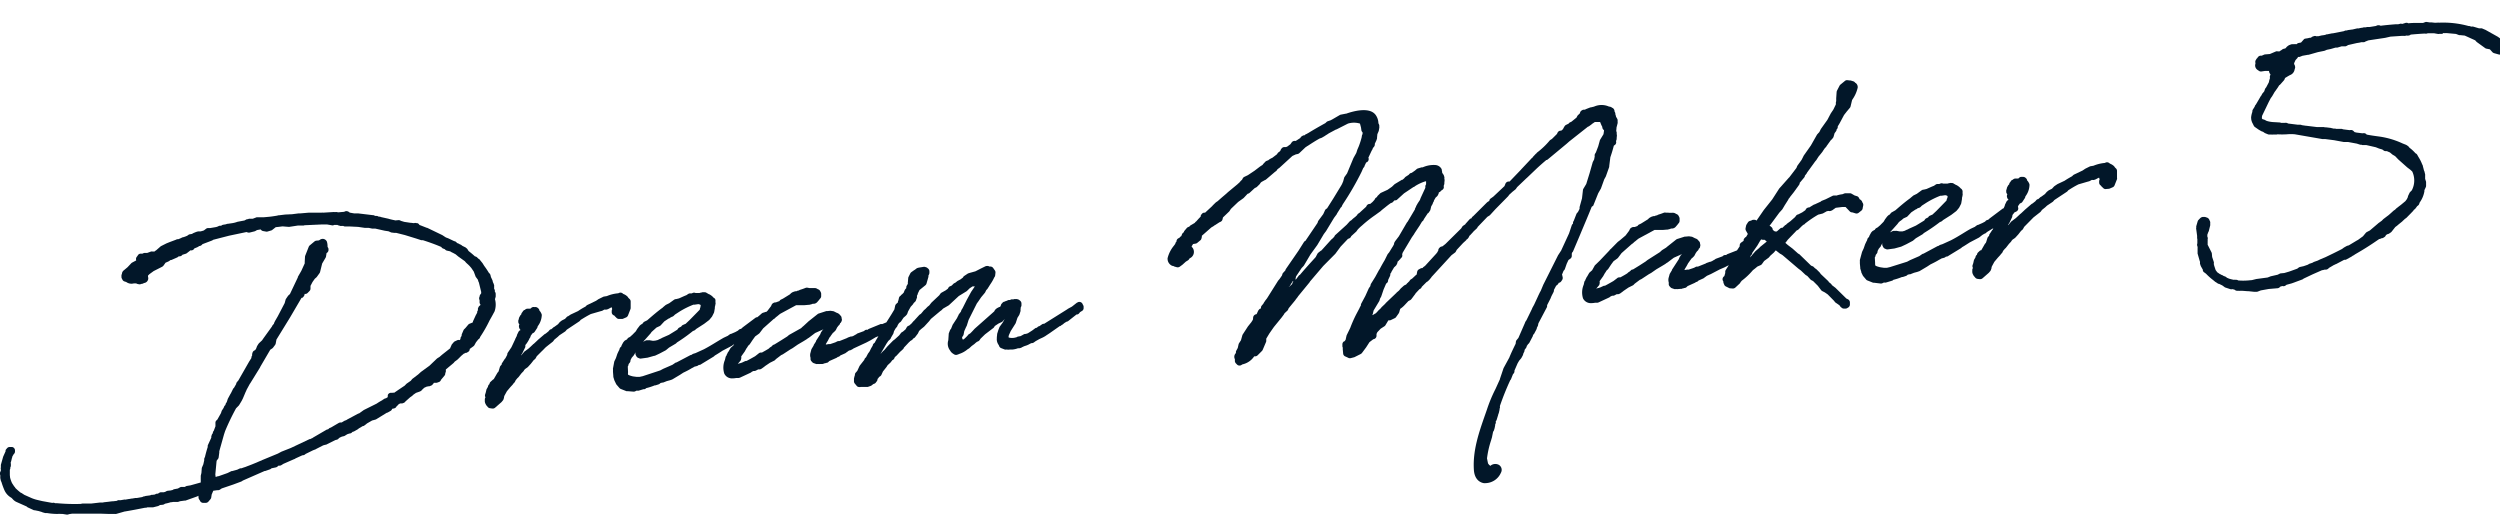
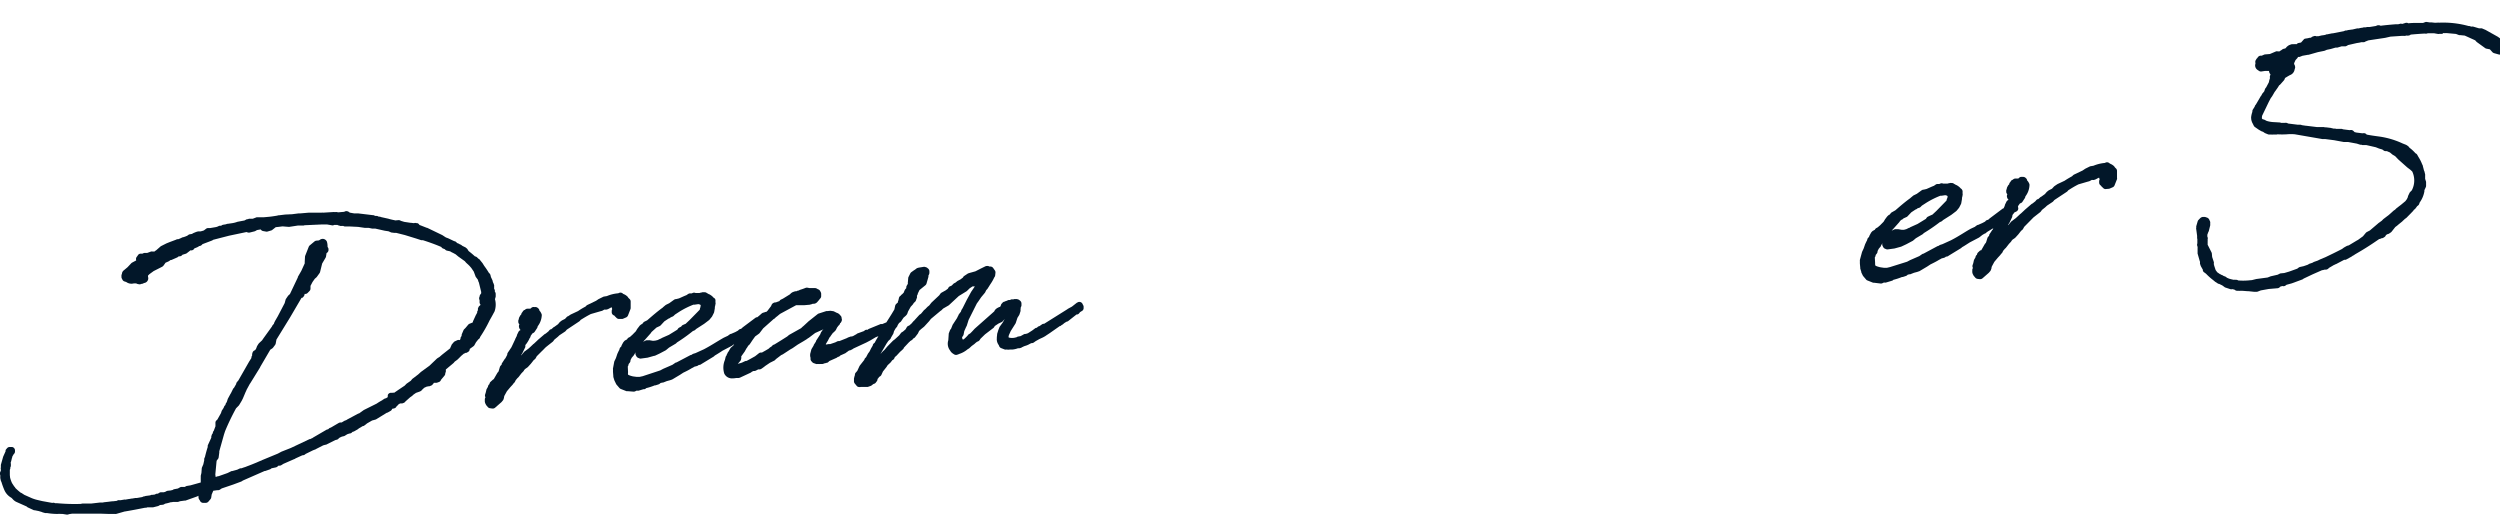
<svg xmlns="http://www.w3.org/2000/svg" viewBox="0 0 529 109" width="529" height="109">
  <path d="M104.65,65.89a4.38,4.38,0,0,0,.08-2.62,1.19,1.19,0,0,0,.08-.2l.08-.33s0-.08,0-.13l0-.37a.76.76,0,0,0-.19-.54l0,0a.76.76,0,0,0,0-.3.87.87,0,0,0-.14-.29s0-.07,0-.1,0-.21,0-.32l0-.16a.57.57,0,0,0,0-.18l-.14-.4a1.14,1.14,0,0,0-.1-.19l-.08-.3a.8.8,0,0,0-.13-.34c-.08-.2-.17-.37-.25-.54l0,0s0,0,0-.07l-.08-.31a.78.78,0,0,0-.25-.39l-.07-.06a17.11,17.11,0,0,0-1-1.49l-.36-.58-.59-.73a.66.66,0,0,0-.32-.23l-.06-.08-.13-.13-.11-.1a.94.94,0,0,0-.26-.14l-.11,0c-.43-.4-.87-.77-1.35-1.14L99,52.88a.79.79,0,0,0-.23-.31l-.17-.14a.57.57,0,0,0-.16-.11l-.61-.3-.17-.14a.82.82,0,0,0-.2-.12l-.22-.09h0a.8.8,0,0,0-.21-.13l-.22-.08-.1-.05-.13-.14a.76.76,0,0,0-.47-.24l-1.28-.61-.19-.07a2.06,2.06,0,0,1-.38-.16l-.56-.37-.11-.07-3.11-1.5a.65.65,0,0,0-.21-.06L89,47.69l-.27-.09,0-.05a.78.78,0,0,0-.47-.34l-.16,0a.76.76,0,0,0-.47,0h0l-.15,0L87,47.15h-.12l-1.33-.2-.64-.19-.22-.1a.74.74,0,0,0-.39-.08l-.62.06c-.47-.1-1-.2-1.5-.36l-1.57-.35a.75.75,0,0,0-.3-.09h-.18l-.15-.08a.89.89,0,0,0-.28-.07h-.27L79,45.52l-.18,0-3-.36-.37,0h-.11l-.38,0L74.05,45,74,45a.73.73,0,0,0-.3-.22l-.11-.05a.83.83,0,0,0-.58,0l-.19.09-1.25.11-.33-.06a.6.6,0,0,0-.19,0l-.36,0a.58.58,0,0,0-.18,0L68.38,45a.67.67,0,0,0-.31,0l-.37,0c-.19,0-.38,0-.57,0l-.62,0-.26,0h-.12l-.28,0h-.51l-1.75.15-.2,0h-.17l-1.4.18-1.31.06-.11,0-1.32.16-.13,0-.37.09c-.61.1-1.18.19-1.73.24l-1.12.1H54.55a.8.8,0,0,0-.26,0l-.82.31-.58,0a.64.64,0,0,0-.23,0l-.19.09h-.09a.6.6,0,0,0-.29.08l-.35.19,0,0-1.49.28a5.48,5.48,0,0,1-1.17.3l-.83.12-.14,0-.35.12-.56.09a.73.73,0,0,0-.31.14l-.1.07H46.7a.74.74,0,0,0-.44.07,2.07,2.07,0,0,1-.62.22l-1.18.2-.47,0a.74.74,0,0,0-.39.15l-.46.35a5.36,5.36,0,0,1-.7.2l-.39,0-.12,0-.4.11-.59.24-.33.19-.47.08a.84.84,0,0,0-.33.16l-.17.13-.18.08a6,6,0,0,1-.66.24l-.1,0-.25.11a5.63,5.63,0,0,1-.71.31l-.12,0a.72.72,0,0,0-.37.11l-1.31.49-.72.29-1.19.6L33,53a.81.81,0,0,0-.3.22l0,0h-.45a.72.72,0,0,0-.28,0l-.82.3-.57,0a1.05,1.05,0,0,0-.24.06l-.19.09H30l-.12,0h-.13a.75.75,0,0,0-.64.46l-.16.2a.75.75,0,0,0-.14.69l0,.09-.84.45a.75.75,0,0,0-.2.15l-.8.85-.77.64a1,1,0,0,0-.4.76.77.77,0,0,0-.1.44l0,.26a.77.77,0,0,0,.08.27l.13.25a.71.71,0,0,0,.45.38l.35.11a1.88,1.88,0,0,0,1.6.3l.52,0a.74.74,0,0,0,.24.11l.33.07a.77.77,0,0,0,.51-.08.9.9,0,0,0,.42-.1.5.5,0,0,0,.12-.08,1,1,0,0,0,.87-.68.94.94,0,0,0,0-.64v0l0-.15v-.11l.3-.3.89-.65,1.81-.92a1,1,0,0,0,.27-.23l.44-.62.57-.25.12-.06.38-.26.15,0,1.21-.53a.86.86,0,0,0,.19-.11l.16-.14.23,0a.75.75,0,0,0,.56-.33l.68-.21a.7.7,0,0,0,.27-.14l.77-.6a.62.62,0,0,0,.33,0,.73.73,0,0,0,.47-.39l.59-.24.12-.06.35-.21a.79.79,0,0,0,.5-.22l.17-.18,2-.76a.87.87,0,0,0,.26-.16l3.38-.87,3.67-.77.29.1a.86.86,0,0,0,.42,0l1-.25.15-.06.35-.2h0c.28-.06.54-.11.8-.14l0,0a.74.74,0,0,0,.5.34l.59.11a.74.74,0,0,0,.33,0l.82-.24a.56.56,0,0,0,.2-.11l.74-.58L59,48l.78-.1L61,48l.24,0L63,47.73l.79,0,.31,0,.12,0,.25-.07L68,47.5h1.23l.92.16a.72.72,0,0,0,.43,0l.13-.06.45,0h.25a.66.66,0,0,0,.19.09l.44.12a.38.38,0,0,0,.2,0h.41l0,0a.68.68,0,0,0,.42.11l.91,0,1.8.09,1.43.21.82,0,.71.15.66,0,2,.45.8.12.51.22a.46.46,0,0,0,.2.05l.56.07h.39l1.82.46,2.37.73,1.07.35.15,0,.2,0c1.24.4,2.56.86,3.91,1.44a.74.74,0,0,0,.49.37l.28.12h0a.73.73,0,0,0,.44.29l.65.14.32.19a.72.72,0,0,0,.22.1l.63.34.55.46,1.4,1,.25.3.58.54a3.26,3.26,0,0,1,.31.33l.22.25.53.78.37,1a.52.52,0,0,0,.1.18l.4.54.11.38a.75.75,0,0,0,.1.2l.49,2,0,.25a.13.13,0,0,0,0,.06.45.45,0,0,0-.1.14l-.07.08a.78.78,0,0,0-.17.47.73.73,0,0,0,0,.73l0,.08a.43.43,0,0,0,0,.16V64a.71.71,0,0,0,.19.44s0,.1-.07.16l0,0-.14.12a.79.79,0,0,0-.23.31l-.09.22a.76.76,0,0,0,0,.34v.05l0,0a.7.7,0,0,0-.17.37l0,.16-.27.48-.06.13-.5,1.09a.81.81,0,0,0-.08.25l-.06.13-.64.25a.81.81,0,0,0-.3.22l-.56.67-.24.24a.69.69,0,0,0-.18.24l-.35.82a1.46,1.46,0,0,0-.05.2l0,.22s0,0,0,0a.73.73,0,0,0-.24.61l0,0-.06.09-.1.16a.79.79,0,0,0-.48,0l-.56.26a.82.82,0,0,0-.25.2l-.34.4a.36.36,0,0,0-.08.12l-.3.68a.14.14,0,0,0,0,.06L93.5,75.09l-.49.43-.44.27-.13.1-1.57,1.5-1.8,1.31-.58.53-1.18.9a.43.43,0,0,0-.12.11l-.27.33-.86.6a.52.52,0,0,0-.11.1l-.33.34-.47.31-.86.58-.89.61a.76.76,0,0,0-.33,0H83l-.14,0h-.18a.75.75,0,0,0-.62.47l0,.11a.76.76,0,0,0,0,.33l-.4.26a.91.91,0,0,0-.31.09.62.62,0,0,0-.18.14l-.07,0a.67.67,0,0,0-.18.16h0a11.75,11.75,0,0,0-1.21.73L77,86.75l-.09.06-.92.66a.88.88,0,0,0-.23.07L73.5,88.75a.66.66,0,0,0-.17.12L73,89a.72.72,0,0,0-.2.09l-.51.31L72,89.4a.85.85,0,0,0-.31.09l-1.71,1a.73.73,0,0,0-.47.29l-.16.08h0a.67.67,0,0,0-.31.1l-2.76,1.61a.57.57,0,0,0-.15.12,2.27,2.27,0,0,0-.45.21l-.14,0-.15.07-3.85,1.82-2,.79-.74.4-3.29,1.36-.19.1c-.35.13-.69.28-1,.42-.66.27-1.33.55-2,.79l-.45.18a6.14,6.14,0,0,0-.75.26l-.18,0a1.14,1.14,0,0,0-.25.06l-.5.24-1.06.29-.14,0-.86.42-1.87.66-.12,0-.51.17-.07-.54.26-2.77.06-.21.23-.27a.76.76,0,0,0,.16-.38l.13-1a.76.76,0,0,0,0-.15l0-.12,1-3.56.23-.7a49,49,0,0,1,2.32-4.83l.55-.56a.76.76,0,0,0,.11-.14l.53-.88.26-.52L52,82.88a.71.71,0,0,0,.14-.33l.73-1.34.08-.1L55,77.79a1,1,0,0,0,.08-.18L57.19,74l.38-.25a1,1,0,0,0,.21-.19L58.2,73a.79.79,0,0,0,.14-.31l.14-.75a.13.13,0,0,0,0-.06l2.89-4.7,2.43-4.15L64,63a.86.86,0,0,0,.14-.13l.14-.17a.8.8,0,0,0,.17-.44v-.06l.19,0a.71.71,0,0,0,.47-.23l.39-.4a.74.74,0,0,0,.2-.58l0-.37a.4.4,0,0,0,0-.15l.05-.07.38-.73.48-.68.33-.29a.6.6,0,0,0,.11-.12l.57-.79a.71.71,0,0,0,.11-.25l.44-1.78.73-1.24a.8.8,0,0,0,.09-.26l.11-.71v0a.75.75,0,0,0,.41-.74v-.1a.69.69,0,0,0-.2-.45.78.78,0,0,0,0-.21,3.27,3.27,0,0,0-.14-.92,1,1,0,0,0-.66-.56,1,1,0,0,0-.83.18l-.19.12-.53.05a.77.77,0,0,0-.4.16l-1,.83a.79.79,0,0,0-.23.31l-.73,1.85a.86.86,0,0,0-.06.23l-.06,1.11a.41.41,0,0,0,0,.11v.21l-.72,1.58-.73,1.27a.31.31,0,0,0,0,.1l-1.68,3.54-.29.26-.12.13-.42.62a.67.67,0,0,0-.1.23l-.18.67-1.48,2.83-.54.93a.46.46,0,0,0-.07.16v0a.84.84,0,0,0-.12.23l-.08.24-.24.28a.72.72,0,0,0-.15.27L55.88,71.4l-.06.08-.37.54-.62.58-.13.15-.28.45a.85.85,0,0,0-.09.22l-.17.43-.21.26h0a.77.77,0,0,0-.51.5l-.08.27a1.27,1.27,0,0,0,0,.34.75.75,0,0,0-.16.53h0l-.47.74-2.32,4.06a.75.75,0,0,0-.25.33L50,81a.79.79,0,0,0,0,.22l-.49.85a.72.72,0,0,0-.21.25l-.45.91,0,0a1.3,1.3,0,0,0-.1.15l-.54,1a.88.88,0,0,0-.07.23L48,85a.36.36,0,0,0,0,.09.74.74,0,0,0-.24.36l-.08.26-.08.08a.68.68,0,0,0-.18.26l-.11.27-.31.47a1.62,1.62,0,0,0-.1.18l-.14.44L46,88.77l-.21.2a.72.72,0,0,0-.2.36l0,.16a.77.77,0,0,0,0,.15l0,.6a.34.34,0,0,0-.06.12l-.31.82a.78.78,0,0,0-.17.26l0,.11a.61.61,0,0,0-.05.18.7.7,0,0,0-.2.32l-.08.27a.63.63,0,0,0,0,.27L44,94.16a.54.54,0,0,0-.05.22l0,.22c-.22.67-.4,1.34-.56,2a.18.18,0,0,0,0,.07l-.09.16a.8.8,0,0,0-.09.43v.15l-.19.85-.28.65a.59.59,0,0,0-.05.22l-.07.95-.14.58s0,.08,0,.12l0,.47a.54.54,0,0,0,0,.18l0,.42a1.16,1.16,0,0,0,0,.18l0,.06-2.18.61-.72.12a.75.75,0,0,0-.24.08l-.24.13h-.13l-.58,0a.86.86,0,0,0-.3.09l-.45.25,0,0-.79.15a.77.77,0,0,0-.31.16l-.48.11-.52.05a.86.86,0,0,0-.23.06l-.16.06a.91.91,0,0,0-.16.11l-.37.1-.19,0-.21,0a.75.75,0,0,0-.51.1l-.31.2h0a.76.76,0,0,0-.51.1l-.11.07-.54.07a.65.65,0,0,0-.2,0l-.28.11-.9.12a.85.85,0,0,0-.24.08l-.16,0-.38.16-1.14.2-.13,0a.87.87,0,0,0-.42.05l-.09,0a2.37,2.37,0,0,1-.45.07h-.1l-.26.07-.12,0-.84.15a.71.71,0,0,0-.29,0l-.71.12-.12,0h-.18a.68.68,0,0,0-.4.07l-.12.07-.77.09c-.4,0-.85.1-1.33.14l-.56.06-.3.06-.41,0h-.14l-1.91.22H17.94l-.5,0-.4.08a42.34,42.34,0,0,1-5.07-.16l-.21,0h-.11l-.17-.07a.78.78,0,0,0-.34,0l-.16,0-2.05-.37-1.1-.26a7.49,7.49,0,0,1-1.13-.37l-1.55-.69-.5-.33a.66.66,0,0,0-.24-.11h0a11.3,11.3,0,0,1-1.15-1l-.08-.14a.55.55,0,0,0-.16-.18l-.11-.16a.57.57,0,0,0-.08-.13l-.28-.43a6.17,6.17,0,0,1-.42-1.2l-.05-.51,0-.32,0-.8a.73.73,0,0,0,.1-.28l0-.08,0-.13a.8.8,0,0,0,.12-.48l0-.26A.77.77,0,0,0,2.27,98l0-.18a.85.85,0,0,0,.09-.22l.17-.7a.9.9,0,0,0,.09-.33v0a.53.53,0,0,1,.06-.1,2,2,0,0,0,.21-.36A.3.3,0,0,0,3,96a.71.71,0,0,0,.17-.54l0-.21a.74.74,0,0,0-.63-.67l-.21,0H2a.74.74,0,0,0-.51.27l-.19.22a.72.72,0,0,0-.12.21l0,.11,0,.1L.67,96.63.18,98.37l0,.39,0,.13a.74.74,0,0,0,0,.44l0,.25L0,100a.77.77,0,0,0,0,.37l.06.2V101a.86.86,0,0,0,0,.16l.1.47a.7.7,0,0,0,.06.19l.09.18a14.66,14.66,0,0,0,.66,1.8,3.41,3.41,0,0,0,1.42,1.52,3,3,0,0,1,.27.26,2.4,2.4,0,0,0,.75.6l2.24,1h0a.83.83,0,0,0,.28.21l1.26.58.16,0,.84.17.67.2a1,1,0,0,0,.21.09l.52.14.21,0H10a13.45,13.45,0,0,0,2.18.18,4.61,4.61,0,0,1,.74,0l.18,0a.42.42,0,0,0,.15,0l.86.14h.12a.77.77,0,0,0,.36-.09l.68-.11a.31.31,0,0,0,.13,0l.08,0,3.79,0,.08,0,.19,0,1.69,0,1.78.06.77,0h.58a.76.76,0,0,0,.21,0l1.81-.52h.05c1.38-.23,2.83-.51,4.24-.79l.21,0a.86.86,0,0,0,.3-.09l.15,0,.07,0,.83,0,.16,0,1-.25a.85.85,0,0,0,.22-.09l.25-.15.55-.05a.76.76,0,0,0,.33-.11l.19-.12a10.26,10.26,0,0,0,1.21-.31l.2,0,.27-.06.1,0,.86,0a.69.69,0,0,0,.24-.05l.28-.1,1-.14.17,0,2.38-.85.37-.17a.85.85,0,0,0,0,.32v.1a.8.8,0,0,0,.22.47l.1.2a.76.76,0,0,0,.56.41l.21,0h.18l.32,0a.76.76,0,0,0,.51-.27l.43-.51a.73.73,0,0,0,.16-.37l.09-.6.34-.81.86-.12.21,0a.69.69,0,0,0,.36-.13l.36-.24,2.42-.82,1.69-.63.18-.09.16-.12L56,99.66l.13,0,1-.35a.8.8,0,0,0,.32-.22l.88-.18a.84.84,0,0,0,.4-.2l.18-.17.28,0a.81.81,0,0,0,.33-.11l.29-.18.11-.08,2.28-1a.75.75,0,0,0,.33-.17L64,96.33a.79.79,0,0,0,.65-.27l1.59-.78.56-.21L66.9,95l1.48-.76.46-.13.13,0,2-1,.27-.06a.75.75,0,0,0,.4-.24l.1-.12h0a4.56,4.56,0,0,1,.63-.31l.36-.08a.92.92,0,0,0,.23-.09l.53-.33.45-.15H74a.76.76,0,0,0,.55-.31l.11-.06a.76.76,0,0,0,.32-.11l.72-.41a.91.91,0,0,0,.21-.18l.55-.31.14-.11h0a.66.66,0,0,0,.19-.09l.08,0a.51.51,0,0,0,.17-.07l.47-.35.11-.11,1.11-.64.73-.2a.66.66,0,0,0,.19-.09l2.18-1.34,0,0a.62.62,0,0,0,.26-.09l.55-.31a.81.81,0,0,0,.29-.29l0-.1.12-.08.07,0,.3-.07A.7.7,0,0,0,83.9,86l.25-.23a.7.7,0,0,0,.13-.17l.39-.24a.7.7,0,0,0,.29,0h.1a.53.53,0,0,0,.24-.06l.15-.06a.74.74,0,0,0,.34-.29l1-.89.35-.24.09-.07.25-.24,0,0,.55-.38.77-.27.15-.07a.74.74,0,0,0,.34-.29l.48-.45.52-.24.45-.08.13,0,.36-.14a.71.71,0,0,0,.3-.22l.19-.22A.47.47,0,0,0,91.8,81l0,0h.09l.15,0,.14,0h.17a.85.85,0,0,0,.34-.11l0,0a.79.79,0,0,0,.59-.41l0-.07.06-.07.71-.85a.75.75,0,0,0,.17-.56.73.73,0,0,0,.12-.32l0-.27v-.16l1.6-1.34.1-.1.18-.22.57-.42.13-.12.56-.56.07-.08.6-.51a.88.88,0,0,0,.35-.17l.1,0,.09,0,.16-.08.21-.12a.75.75,0,0,0,.33-.47l0-.15.77-.56a.79.79,0,0,0,.23-.25l.33-.6.49-.62a.75.75,0,0,0,.39-.51,28,28,0,0,0,2-3.51C104.06,67,104.34,66.46,104.65,65.89Z" style="fill:#021729" />
  <path d="M130,66.77a.7.7,0,0,0,.13.17l.34.34a.76.76,0,0,0,.59.21l.58,0a.46.46,0,0,0,.23-.06l.61-.26a.8.8,0,0,0,.4-.41l.51-1.31a.71.71,0,0,0,.06-.28l0-1.37a.72.72,0,0,0-.23-.53l-.27-.26a1,1,0,0,0-.29-.36,2.4,2.4,0,0,0-.77-.45l-.12-.1a.74.74,0,0,0-.78-.12l-.17.08a7.69,7.69,0,0,0-2.4.59l-.6.1a.63.63,0,0,0-.23.08l-.87.43a.3.3,0,0,0-.11.06l-.49.33-1.83.88a.66.66,0,0,0-.2.14l-.21.21a14.37,14.37,0,0,0-1.56.94l-1.45.68a.34.34,0,0,0-.12.06l-.55.36A.74.74,0,0,0,120,67l-.44.47-.63.32a.6.6,0,0,0-.13.09l-.3.23a.94.94,0,0,0-.1.1l-.32.39-.79.57a.77.77,0,0,0-.31.22l-.34.28-.08,0a.76.76,0,0,0-.33.23l-.19.23-.6.48a.89.89,0,0,0-.25.14l-1.37,1.17-.07.08-.8.75a.71.71,0,0,0-.23.19l-.8.75-.89.66a.49.49,0,0,0-.13.12l-.58.69-.07,0,.26-.4.06-.11.59-1.22,0-.14,0-.23.1-.18a.8.8,0,0,0,.15-.17,7.12,7.12,0,0,0,.6-1l0-.07a.77.77,0,0,0,.22-.34l.09-.28.38-.51,0,0a.78.78,0,0,0,.44-.31l.51-.78a.85.85,0,0,0,.12-.37,4.08,4.08,0,0,0,.86-2.21l0,0a.78.78,0,0,0-.12-.57,1.47,1.47,0,0,0-.36-.53.77.77,0,0,0-.26-.5l-.12-.1a.77.77,0,0,0-.55-.17h-.06l-.13,0a.72.72,0,0,0-.61.18l-.2.17h0l-.28,0h-.11l-.26,0a.73.73,0,0,0-.51.26l0,0-.09,0-.09.06a.86.86,0,0,0-.32.39.8.8,0,0,0-.27.52.83.83,0,0,0-.23.26l-.18.33a.65.65,0,0,0-.09.38.8.8,0,0,0-.12.48v.15a.82.82,0,0,0,.24.49h0a.71.71,0,0,0-.1.45,1.11,1.11,0,0,0,.35.75.76.76,0,0,0-.46.4l-.27.55a.78.78,0,0,0-.07.3l-.18.3,0,.07a.66.66,0,0,0-.15.3l-.81,1.72-.76,1.13a.78.78,0,0,0-.13.47l-.41.77,0,0a.55.55,0,0,0-.16.18l-.51.78a.51.51,0,0,0-.1.24l0,.11-.2.2a.87.87,0,0,0-.18.31l-.22.75-.11.28a.66.66,0,0,0-.21.23l-.76,1.31a.64.64,0,0,0-.22.14l-.44.41a.72.72,0,0,0-.24.48l-.07.06a.8.8,0,0,0-.25.51l-.25.44a.5.5,0,0,0-.08.2l-.14.59-.12.38a.69.69,0,0,0,0,.47l.06.18a.76.76,0,0,0-.13.49v.13a1.35,1.35,0,0,0,.2.83.72.72,0,0,0,.14.24l.29.34a.73.73,0,0,0,.47.25l.48.07h.1a.74.74,0,0,0,.48-.17l1.29-1.13.08-.07.28-.34a.72.72,0,0,0,.15-.27l.1-.32,0-.1.06-.26.55-1,.73-.87.48-.52.07-.09.14-.2.12-.12a.61.61,0,0,0,.18-.24l.14-.29.37-.45.16-.14.07-.08.63-.81.39-.4a.75.75,0,0,0,.15-.24l.2-.24.47-.33a.65.65,0,0,0,.16-.13l.61-.67.57-.73.29-.25a.71.71,0,0,0,.17-.21l.22-.4,1.94-1.94,1.42-1.12a.75.75,0,0,0,.15-.16l.22-.3.7-.57.37-.35,1.15-.76a.61.61,0,0,0,.17-.15l.23-.27,2.62-1.74a.8.8,0,0,0,.17-.15l.16-.19.21-.13c.29-.17,1-.63,1.93-1.1l2-.58.3-.08a.48.48,0,0,0,.18-.07l.37-.21h.21a.69.69,0,0,0,.24,0l.26-.07.14-.06.61-.33.12,0,.09.37a.86.86,0,0,0-.1.44l0,.26A.73.73,0,0,0,130,66.77Z" style="fill:#021729" />
  <path d="M229,64.19a.77.77,0,0,0-.85-.27L228,64a.72.72,0,0,0-.24.14l-.94.74-.79.43a.66.66,0,0,0-.17.12l-4.93,3.09-.2,0a.88.88,0,0,0-.24.11l-.53.37a.8.8,0,0,0-.42.21l-.15.15-.11,0a.68.68,0,0,0-.26.12l-.6.45-.94.6-.2.05a.85.85,0,0,0-.17.08.8.8,0,0,0-.5.1l-.65.36-.5.09a.73.73,0,0,0-.35.15l0,0h0l-.29.07a2.65,2.65,0,0,1-1.32,0l-.09-.06,0-.13.06-.3.4-.89,1-1.58.06-.12.36-1.1.37-.59a.77.77,0,0,0,.07-.16l.21-.65a.74.74,0,0,0,0-.29v0L216,65a.65.65,0,0,0,.14-.37.75.75,0,0,0,0-.21l0-.26a.77.77,0,0,0-.26-.51l-.17-.14a.72.72,0,0,0-.27-.15l-.27-.08-.13,0-.27,0a.77.77,0,0,0-.38.08h-.05a.7.7,0,0,0-.51.06l-.12.06-.23,0a.59.59,0,0,0-.25.07l-.29.13a.85.85,0,0,0-.34.14h0a.71.71,0,0,0-.54.34l0,0a.74.74,0,0,0-.28.48.7.7,0,0,0-.11.23l-.09.07a.57.57,0,0,0-.25.08l-.35.18-.15.11-.19.17a1,1,0,0,0-.15.2l-.12.22-4.1,3.63c-.13.13-.25.27-.37.4s-.41.44-.63.64l-.16.09a.58.58,0,0,0-.23.18l-.2.24a9.46,9.46,0,0,1-.76.73l-.08,0-.09,0-.07,0-.11-.36.05-.16h0l.06-.08.14-.22a.8.8,0,0,0,.09-.26l.13-.66.41-.93a.78.78,0,0,0,.12-.22l.39-1.24,1.74-3.47.33-.45.06-.09.52-.77.76-.91a.65.65,0,0,0,.1-.15l.22-.45.3-.31A1,1,0,0,0,209,61h0a2.77,2.77,0,0,0,.21-.29c.1-.18.23-.37.36-.58a8.75,8.75,0,0,0,.8-1.4l.11-.17a.67.67,0,0,0,.1-.31l.06-.53a.74.74,0,0,0-.14-.52l-.35-.5a.77.77,0,0,0-.49-.3l-.22,0h-.08a.74.74,0,0,0-.48-.12h-.11a.92.92,0,0,0-.32.1l-1,.49-1.05.54L205,57.8l-.2.08-.74.49a.7.7,0,0,0-.29.35l-.53.4-.55.29a.57.57,0,0,0-.13.08l-.38.31-.3.15a.91.91,0,0,0-.21.18l-.28.29h0a.78.78,0,0,0-.2.11.74.74,0,0,0-.52.37l-.1.19-.47.35-.86.48a.75.75,0,0,0-.25.22l-.25.35L197.13,64l-.09.1-.41.53-.31.24-.09.08-.4.42-.25.21a.58.58,0,0,0-.17.18l-.53.63-.28.19a.49.49,0,0,0-.13.12l-.91,1a.44.44,0,0,0-.08.11l-.09.06-.13.13-.39.46-.53.46-.07,0a.77.77,0,0,0-.4.33l-.26.45-.54.46-.25.15a.69.69,0,0,0-.18.16l-.37.49-.91.83-.4.3-.08.08-1.15,1.18-.52.63-.23.23,0,0a.84.84,0,0,0-.18.15l-.5.55,1.31-2.24.37-.54.32-.29a.78.78,0,0,0,.23-.38l.47-.81a.62.62,0,0,0,.07-.19l.1-.37.32-.57.29-.35a.69.69,0,0,0,.16-.36l.31-.47.23-.16a.76.76,0,0,0,.2-.2l.5-.75.46-.4.09-.09.14-.17a.92.92,0,0,0,.13-.24l.14-.41.56-1,.45-.49a.82.82,0,0,0,.12-.2.64.64,0,0,0,.1-.13.46.46,0,0,1,.07-.07l.16-.15a.69.69,0,0,0,.2-.28l.23-.64a.63.63,0,0,0,0-.19v-.2l.1-.18a.85.85,0,0,0,.09-.31l.35-.71,1.23-1a.77.77,0,0,0,.25-.37l.4-1.4a1.27,1.27,0,0,0,0-.28v0l.13-.25a.84.84,0,0,0,.08-.41l0-.31a.77.77,0,0,0-.26-.51l-.17-.14a.72.72,0,0,0-.27-.15l-.27-.08a.89.89,0,0,0-.28,0l-1,.16-.25.07a.75.75,0,0,0-.35.22l-.16.1-.15.12h0a.51.51,0,0,0-.16.09l-.5.36a.81.81,0,0,0-.23.28l-.34.68a.66.66,0,0,0-.09.28l-.07.84a1,1,0,0,0,0,.37h0l-.24.41a.73.73,0,0,0-.09.5l-.24.28a1.08,1.08,0,0,0-.11.18l-.24.57a.39.39,0,0,0-.1.08l-.23.23a.75.75,0,0,0-.28.28,1,1,0,0,0-.22.18.67.67,0,0,0-.15.37l0,0a.83.83,0,0,0-.07.38A.76.76,0,0,0,190,64a.06.06,0,0,0,0,0l-.12.09-.25.23a.85.85,0,0,0-.21.37l-.17.79-.6,1-1.09,1.73-.87.36-.15,0a.65.65,0,0,0-.2,0l-2.44,1a.77.77,0,0,0-.31.22l0,0a.75.75,0,0,0-.58.1.57.57,0,0,0-.16.15l-1.36.5a.61.61,0,0,0-.24.15l-.14.09-.15.07-.35.21-.34.14a.69.69,0,0,0-.24,0l-.56.2a.72.72,0,0,0-.21.12l-1.63.65-.21,0a1,1,0,0,0-.29.08l-.3.16-.33.12-.48.16a3.7,3.7,0,0,1-.4.13.79.79,0,0,0-.34,0l-.47.08h-.05s0-.07,0-.08,0-.06,0-.06h0a.86.86,0,0,0,.07-.1l.37-.61a.37.37,0,0,0,.05-.11l.3-.57a.67.67,0,0,0,.22-.28l.48-.66a.85.85,0,0,0,.19-.14l.29-.29a1.24,1.24,0,0,0,.14-.18l.27-.54a1.66,1.66,0,0,0,.22-.3l.21-.21a.85.85,0,0,0,.17-.25l0-.1a.72.72,0,0,0,.29-.35l.05-.11a.75.75,0,0,0,0-.62v-.09a.71.71,0,0,0-.29-.53,1.33,1.33,0,0,0-.73-.53l-.58-.29a.73.73,0,0,0-.21-.06l-.48-.07h-.17l-.62.06a.51.51,0,0,0-.17,0l-1.58.51a.65.65,0,0,0-.22.11l-1.94,1.54-.18.17L170,69l-.12.09-.38.36L167,70.85l-.11.08-.3.26-1.33.84-1.38.85-.14.05a.74.74,0,0,0-.33.22l-.06.08a.64.64,0,0,0-.15.13l-.16.09a.91.91,0,0,0-.16.11l-.19.19c-.39.25-.8.48-1.2.7l-.26.15-.26,0a.74.74,0,0,0-.45.2l-.74.58c-.6.34-1.22.69-1.82,1l-.1,0a.53.53,0,0,0-.24.06l-.62.29-.46.15-.1,0-.31.15.17-.25.2-.23.07-.08.1-.11a1.43,1.43,0,0,0,.18-.89v-.06l.71-1a.72.72,0,0,0,.12-.21l.2-.35a1.09,1.09,0,0,0,.08-.15.79.79,0,0,0,.12-.15l.14-.22.06-.13v0a.47.47,0,0,0,.1-.1l.13-.12a.64.64,0,0,0,.16-.17l.6-.9.52-.72.79-.57a.67.67,0,0,0,.15-.14l.76-1,2.25-2,.05,0a.75.75,0,0,0,.17-.14l.29-.28a.57.57,0,0,0,.18-.12l.23-.19c.17-.14.32-.27.47-.37l3.33-1.8.21,0,.1,0,.16,0h.2l.21,0,.18,0,.67,0,.93-.08.11,0,.45-.11.33-.12a1,1,0,0,0,.8-.24.52.52,0,0,0,.11-.1l.23-.27a3,3,0,0,0,.33-.42h0a.75.75,0,0,0,.28-.65l0-.47a.9.9,0,0,0-.08-.28l-.13-.25a.78.78,0,0,0-.48-.39l-.1-.06-.16-.09a.77.77,0,0,0-.36-.09.86.86,0,0,0-.28,0h0l-.12,0a.55.55,0,0,0-.18,0l-.32,0-.12,0-.14,0-.36-.07a.78.78,0,0,0-.4,0l-.61.23-.54.18a.66.66,0,0,0-.27.12l-.08.06-.18,0-.36.16a.69.69,0,0,0-.25,0l-.41.14a.51.51,0,0,0-.15.07l-.2.12a.69.69,0,0,0-.13.11l-.23.22-1.46.9-.4.19a.73.73,0,0,0-.33.32l-.62.22-.11.06h-.09a.82.82,0,0,0-.44.11l-.1.06a.72.72,0,0,0-.29.33l-.13.29-.76,1-.25.22a.7.7,0,0,0-.43.12,1,1,0,0,0-.61.28c-.34.31-.62.54-.88.74l-.14,0a.7.7,0,0,0-.23.11l-2.67,2a.81.81,0,0,0-.18.19l-.26.16a.79.79,0,0,0-.55.34l-.61.33-.91.39-.1,0-.3.19a.61.61,0,0,0-.19.17l-.94.44c-.72.41-1.27.75-1.79,1.06-.7.43-1.37.84-2.39,1.38l-1.8.82-.46.14a1.24,1.24,0,0,0-.2.1l-.18.13h0a.83.83,0,0,0-.28.08l-2.89,1.52a.59.59,0,0,0-.28.1l-.58.4-1.95.85-.64.34L136,79.6l-.68.15-.59,0-.76-.1a4.79,4.79,0,0,1-1-.32l-.08-.09a1.38,1.38,0,0,1,0-.37,1.5,1.5,0,0,0,0-.22l-.05-1.1.08-.14a.81.81,0,0,0,.09-.37l.23-.28a.74.74,0,0,0,.17-.55v0l.26-.51.43-.5a.41.41,0,0,0,.07-.11l.35-.6a.77.77,0,0,0,0,.63l.13.25a.76.76,0,0,0,.39.36l.33.13a.8.8,0,0,0,.34,0l1.33-.18,1.39-.39.12,0,1-.47,1.31-.69.12-.09.59-.49,1.4-.83a.82.82,0,0,0,.25-.24,35.2,35.2,0,0,0,3.41-2.44l.24-.09a.82.82,0,0,0,.25-.16l.19-.18L149,68.52l1-.76.12-.11.47-.57a.71.71,0,0,0,.1-.14l.36-.72a1.18,1.18,0,0,0,.07-.2l.14-.8a1.34,1.34,0,0,0,0-.2v-.09a.64.64,0,0,0,.06-.18l.07-.38a.62.62,0,0,0,0-.38l0-.1a1.09,1.09,0,0,0,0-.18.78.78,0,0,0-.07-.45A.77.77,0,0,0,151,63a2.51,2.51,0,0,0-.68-.59.82.82,0,0,0-.2-.12l-.21-.08a.69.69,0,0,0-.29-.16.76.76,0,0,0-.6-.21h-.09a.78.78,0,0,0-.47.06.85.85,0,0,0-.31.06L148,62c-.27,0-.55,0-.82,0a.71.71,0,0,0-.62,0l-.19.08-.4,0a.92.92,0,0,0-.36.13l-.37.25c-.53.2-1,.44-1.57.68l-.65.16-.12,0-.16.06-.13.08-1,.72-.63.31-.16.1-.49.41-.09.1,0,0c-1.11.8-2.15,1.7-3.16,2.58l-.14.12-.55.27a.73.73,0,0,0-.26.2l-.23.28-.05.06-.07,0a.86.86,0,0,0-.2.13l-.2.17a.76.76,0,0,0-.11.14l-.39.51a.61.61,0,0,0-.07.1l-.27.46-.8.81h0a.48.48,0,0,0-.11.09l-.32.29-.28.14a.72.72,0,0,0-.27.25l-.08.13-.4.22a.79.79,0,0,0-.2.17l-.14.17a.94.94,0,0,0-.09.12l-.27.5-.06.13-.06.2-.17.16a.77.77,0,0,0-.19.34l-.08.27-.09.14-.3.64-.3.9-.32.66a.78.78,0,0,0-.05.18l-.25,1.33a.5.5,0,0,0,0,.21l0,.36s0,.07,0,.11a.34.34,0,0,0,0,.1l.07.89,0,.15.22.72.05.11.32.66a.49.49,0,0,0,.1.15l.59.69a.86.86,0,0,0,.29.21l1.2.47a.54.54,0,0,0,.22,0l1.27.1h.06a.7.7,0,0,0,.31-.07l.32-.15.07,0a.7.7,0,0,0,.38,0l1-.3.11,0,.09,0a.68.68,0,0,0,.35-.22,12.17,12.17,0,0,0,1.82-.59.4.4,0,0,0,.15,0l.66-.21a.81.81,0,0,0,.27-.16l.15-.13.4-.09a.7.7,0,0,0,.14,0l.78-.31.67-.18.41-.14.14-.07,1.57-.94.69-.45c.61-.29,1.24-.6,1.87-1a.77.77,0,0,0,.19-.08l.3-.19.51-.13a.84.84,0,0,0,.27-.13l.15-.11a.79.79,0,0,0,.55-.19l2.58-1.57a1,1,0,0,0,.19-.16l.05-.06c.37-.21.74-.45,1.11-.68l.55-.36,1.91-1a.41.41,0,0,0,.11-.07l.43-.33-.17.31-.5.43a.9.9,0,0,0-.15.19l-.32.56-.06.11a.64.64,0,0,0-.18.27l-.23.46a1,1,0,0,0,0,.1.68.68,0,0,0-.21.37l-.14.57a4.18,4.18,0,0,0-.13,2.89,1.79,1.79,0,0,0,1.76,1,3.66,3.66,0,0,0,.77-.08l.24,0h.12l.16,0a1,1,0,0,0,.23-.06l.15-.06.1-.05,2-.93a.62.62,0,0,0,.19-.12l.1-.09.36-.17.23,0a1,1,0,0,0,.28-.08l.47-.25.32,0a.76.76,0,0,0,.3-.1,1,1,0,0,0,.17-.1l.5-.36a.49.49,0,0,0,.13-.12l1.08-.73.84-.42a.61.61,0,0,0,.23-.15l.23-.23,1.09-.83.23-.1.13-.07,1.53-1,.51-.29,1.1-.76,1.19-.7.63-.39.09-.06.27-.2a.77.77,0,0,0,.18-.1l1.32-1,1.75-.78-.14.14a.81.81,0,0,0-.22.3l-.07.09a.82.82,0,0,0-.12.2l-.14.36L172.75,72l-.09.17a.36.36,0,0,0,0,.09l-.48.74a.41.41,0,0,0,0,.09l-.42.7a.86.86,0,0,0-.11.28l-.14.54a1.78,1.78,0,0,0,0,1.1l0,.05v.1a.73.73,0,0,0,.19.58l.17.19a.76.76,0,0,0,.28.2l.55.19a.67.67,0,0,0,.28,0l.2,0a.65.65,0,0,0,.28,0l.57,0a.65.65,0,0,0,.2-.05l.27-.1a.71.71,0,0,0,.31-.08.7.7,0,0,0,.54-.26l.15-.14,1.51-.67a.79.79,0,0,0,.25-.19.9.9,0,0,0,.28-.08.87.87,0,0,0,.27-.23l1-.45a.64.64,0,0,0,.25-.18l.14-.08.35-.27.19-.1.14,0,.4-.19.12-.07.2-.14,2.73-1.27.89-.47,1.09-.65.56-.21-.46.77-.34.63-.1.07a.72.72,0,0,0-.3.52l-.34.57-.06.12-.27.55-.33.45a.41.41,0,0,0-.05.09l-.38.72a.77.77,0,0,0-.35.51l-.92,1.17-.1.15-.46,1-.29.34a.69.69,0,0,0-.22.43l0,.16a.9.9,0,0,0-.08.21l-.12.48s0,.1,0,.15v.42a.75.75,0,0,0,.19.53l.38.46a.87.87,0,0,0,.31.23l.11,0a.73.73,0,0,0,.46,0,.76.76,0,0,0,.16,0l.27,0h.14l.26,0a.8.8,0,0,0,.21,0l.08,0h.17l.19,0,.61-.21a.61.61,0,0,0,.22-.13l.27-.21.12-.08a.79.79,0,0,0,.34-.15.68.68,0,0,0,.2-.24l.11-.13a.71.71,0,0,0,.18-.47l.05-.12h0a.78.78,0,0,0,.26-.34l.17-.12a.75.75,0,0,0,.34-.34l.33-.72.72-.91a.57.57,0,0,0,.13-.21l.15-.22.57-.53.09-.1.33-.43a.79.79,0,0,0,.32-.23.76.76,0,0,0,.16-.34l.2-.22a.87.87,0,0,0,.21-.17l.8-.86,0,0,.11-.08.45-.42a.67.67,0,0,0,.2-.33l1.1-1.17h0a.88.88,0,0,0,.24-.23v0a.76.76,0,0,0,.19-.12.69.69,0,0,0,.39-.36l.18-.12a.7.7,0,0,0,.28-.23l.49-.64a.57.57,0,0,0,.11-.16l.24-.51a3.46,3.46,0,0,0,.35-.33l.68-.55.08-.08,1-1.09.38-.49,2-1.67.15-.1a1,1,0,0,0,.19-.17l.24-.24,1.14-.66.1-.07L202.49,63l.39-.36,1.63-1a.69.69,0,0,0,.13-.11l.53-.52.62-.41a.4.4,0,0,0,.15,0l.06,0,.28,0-.78,1.15-.92,1.68-.9,1.79-.18.28a.76.76,0,0,0-.09.18l-.08.26-.4.52a.75.75,0,0,0-.13.27l-.08.13-.22.46-.89,1.36a.34.34,0,0,0-.06.12l-.32.8a.73.73,0,0,0-.22.3l-.21.55a.54.54,0,0,0-.05.22L200.66,72a2.38,2.38,0,0,0,.19,1.89l.36.54a.57.57,0,0,0,.15.16l.22.19a.24.24,0,0,0,.09.06l.22.14a.73.73,0,0,0,.61.09l.25-.08a.53.53,0,0,0,.17-.08,5.19,5.19,0,0,0,1.82-1l.3-.18.12-.1.45-.42.55-.4a.86.86,0,0,0,.14-.13l.2-.17.21-.17.25-.11a.73.73,0,0,0,.33-.27l.2-.3.94-.91,1.78-1.36a.87.87,0,0,0,.19-.23l.09-.17.78-.52.62-.29a.73.73,0,0,0,.3-.22l.4-.46-.4.73-.64.88a1.09,1.09,0,0,0-.08.15l-.23.6-.25.81,0,.14-.06.53v.25a2,2,0,0,0,.28,1.24,1.74,1.74,0,0,0,.13.2l.08.2a.77.77,0,0,0,.42.43l.77.3a.74.74,0,0,0,.33,0H213a2.48,2.48,0,0,0,.73,0l.52,0a4.62,4.62,0,0,0,1.13-.26h.16l.13,0,.3-.08a.78.78,0,0,0,.21-.09l.16-.1a.86.86,0,0,0,.29-.14l.63-.21a.75.75,0,0,0,.18-.08l0,0a1.82,1.82,0,0,0,.37-.18l.15-.08.28-.14a.73.73,0,0,0,.54-.15l.36-.26.8-.45.76-.35.45-.25a.71.71,0,0,0,.14-.1l.91-.6.08-.06L224.25,69l.09,0a.83.83,0,0,0,.28-.21l.11-.05.14-.09.36-.3.45-.28a.7.7,0,0,0,.41-.18l1.71-1.35.16,0a.73.73,0,0,0,.38-.24l.1-.12.08-.12.37-.23a.7.7,0,0,0,.4-.55l0-.21a.78.78,0,0,0-.13-.56ZM138.93,69.3l.59-.27a.81.81,0,0,0,.3-.21l.76-.82.89-.59a.73.73,0,0,0,.39-.22l.14-.06.15-.09a.81.81,0,0,0,.38-.19l.3-.29.92-.6a17.27,17.27,0,0,1,3-1.5h0a.71.71,0,0,0,.29,0l.73-.11.38.1.13.18-.09.39,0,.08a.54.54,0,0,0-.08.21l-.05.23-2.16,2.2-.7.66-.07.09-.6.26a.81.81,0,0,0-.38.35l-.39.2a.85.85,0,0,0-.29.24l-.15.22-1.77,1.09-1.47.65a.69.69,0,0,0-.22.16l-.1,0-.59.29-.48.12-.52.05-.69-.12a.75.75,0,0,0-.21,0l-.41,0a.77.77,0,0,0-.27.07l-.51.26,1.6-1.8.18-.27.35-.32C138.46,69.73,138.72,69.47,138.93,69.3Z" style="fill:#021729" />
-   <path d="M337.13,43.52l1.05-2.62.57-1a.5.5,0,0,0,.05-.13l.66-1.83.28-.5.06-.12.71-2a.83.83,0,0,0,0-.15l.24-1.9c.23-.66.5-1.51.73-2.42l.07-.08,0,0a.72.72,0,0,0,.41-.46.67.67,0,0,0,0-.37.36.36,0,0,0,0-.09l.12-.38a.48.48,0,0,0,0-.2l.05-.5a.84.84,0,0,0-.05-.42.81.81,0,0,0,0-.38l-.08-.26s0,0,0-.05l.05-.54s0-.08,0-.12l.24-.93a.65.65,0,0,0,0-.24l0-.41a.71.71,0,0,0-.1-.31l-.24-.42a1.87,1.87,0,0,0-.14-.5v-.15a.9.9,0,0,0-.08-.28l-.1-.19v-.12a.89.89,0,0,0-.3-.54.69.69,0,0,0-.19-.1l-.09-.07-.17-.09a.87.87,0,0,0-.4-.09,3.87,3.87,0,0,0-3.18,0l-.67.16-.1,0-.95.37-.21.12-.27,0a.76.76,0,0,0-.32.11l-.1.06a.75.75,0,0,0-.36.58l-.41.4a.72.72,0,0,0-.17.22l-.15.3-1.07.87-.26.12a.74.74,0,0,0-.34.29l-.51.25a.81.81,0,0,0-.35.31l-.23.39a1.19,1.19,0,0,0-.08.2l-.39.34-.17,0a.76.76,0,0,0-.62.44l-.12.26-1.06,1.05-.32.2a.7.7,0,0,0-.16.14,16.21,16.21,0,0,1-2.64,2.52.79.79,0,0,0-.18.22.49.49,0,0,0-.18.14l-.48.51a.85.85,0,0,0-.14.21l-.13.09a.93.93,0,0,0-.14.14L322,35.72a.64.64,0,0,0-.13.15l-2.44,2.54-.25,0a.76.76,0,0,0-.63.47l-.2.5-2.37,2.23-.55.39a.72.72,0,0,0-.28.38l0,.12-.36.22-.14.11-2.91,2.9a1.14,1.14,0,0,0-.23.2.7.7,0,0,0-.14.27h-.06a.8.8,0,0,0-.37.23l-.77.86a.57.57,0,0,0-.12.18l-.42.28a.69.69,0,0,0-.22.23l-.23.36-3.33,3.29-.62.49-.22.05a.74.74,0,0,0-.4.25l-.1.11a.74.74,0,0,0-.17.43v.07a.76.76,0,0,0-.08.11l-.14.27-.1.11-.08.12-2.39,2.61-.12.09-.21.15a.93.93,0,0,0-.21.23h-.12a1,1,0,0,0-.29.08l-.35.19a.75.75,0,0,0-.38.52l-.07.38a.88.88,0,0,0,0,.16s0,0,0,0l-.15.12a.52.52,0,0,0-.11.1l-.74.69-.25.15a.8.8,0,0,0-.31.37l-.15.14a1.29,1.29,0,0,0-.16.17l-.19.16-.2.25-.31.14a1.37,1.37,0,0,0-.2.13l-.59.53-.07.07-.34.41-.44.37a.58.58,0,0,0-.16.19l-.09.06-.13.13-1.93,1.84a.7.7,0,0,0-.15.19l-.71.67a.46.46,0,0,0-.07.07l-.25.3-.35.32a.54.54,0,0,0-.14.16l-.52.54a.73.73,0,0,0-.38.24h0a.71.71,0,0,0-.4.16h0l.13-.21a.65.65,0,0,0,.08-.22l.13-.58,1.17-1.95a.53.53,0,0,0,.08-.17l.14-.45.18-.31.05-.1.49-1.45.55-1.28h0a.76.76,0,0,0,.41-.74h0l.4-.85a1.09,1.09,0,0,0,.07-.24l0-.26a.83.83,0,0,0,.25-.41l.54-.91.37-.35a.83.83,0,0,0,.16-.21l.13-.27a.72.72,0,0,0,.07-.25v-.11l.05-.06a.78.78,0,0,0,.27-.27l.11-.1a.74.74,0,0,0,.26-.32.78.78,0,0,0,.31-.4.94.94,0,0,0,0-.37.3.3,0,0,1,0-.1l.09-.3,1.95-3.27.47-.67a.8.8,0,0,0,.08-.16l1.11-1.67a1,1,0,0,0,.1-.17l.39-.65a1.14,1.14,0,0,0,.23-.2.92.92,0,0,0,.16-.31l.84-1.27.06,0a1.14,1.14,0,0,0,.15-.16l.23-.34a.71.71,0,0,0,.11-.25l.17-.7.27-.46a.76.76,0,0,0,.06-.16l.07-.21a.73.73,0,0,0,.18-.41l.34-.6.3-.27a.66.66,0,0,0,.17-.23l.14-.27a.9.9,0,0,0,.07-.27v-.07a.7.7,0,0,0,.44-.31.74.74,0,0,0,.19-.16l0,0a.73.73,0,0,0,.41-.45.71.71,0,0,0,0-.38.36.36,0,0,0,0-.09l.13-.38a.69.69,0,0,0,0-.2l.05-.51a.82.82,0,0,0-.05-.41.81.81,0,0,0,0-.38l-.08-.26a.71.71,0,0,0-.08-.18l-.12-.2a.69.69,0,0,0-.16-.18h0a4.18,4.18,0,0,0-.11-.68s0-.07,0-.11a1.6,1.6,0,0,0-1.33-.91,5.65,5.65,0,0,0-2.7.49.91.91,0,0,0-.23,0l-.77.23a.76.76,0,0,0-.28.15l-.35.3-.7.49h0a.74.74,0,0,0-.51.27l-.12.14-.65.42a.75.75,0,0,0-.16.15l-.13.16c-.13.12-.26.23-.38.32l-.11,0-1.48.89-.11.08-.52.5-.93.65-1.35.62a.83.83,0,0,0-.16.09l-.55.53a.56.56,0,0,0-.14.2l-.05.09-.18.13a.71.71,0,0,0-.25.29l-.09.17-.42.46-.49.41h-.16a.74.74,0,0,0-.59.39l-.12.22-1.1,1-.25.24-.29.2a.77.77,0,0,0-.29.4l-.05,0a.84.84,0,0,0-.23.23l-.19.15a5.45,5.45,0,0,0-.7.61l-.21.13a.65.65,0,0,0-.16.13l-.64.71-2.35,2.13a.55.55,0,0,0-.17.2l-.13.24-.43.43a.9.9,0,0,0-.19.15L279.61,53a.88.88,0,0,0-.21.12l-.44.35a.91.91,0,0,0-.2.24l-.36.69-.06.07c-1.13,1.24-2.2,2.41-3.27,3.68a.78.78,0,0,0-.35.32l-.45.6a1,1,0,0,0-.22.08.76.76,0,0,0,.11-.26l.08-.39,1.18-1.78.39-.41a1.34,1.34,0,0,0,.11-.14l1.37-2.32,1.45-2,1.38-2.32.47-.63,1.7-2.81.51-.68a.9.9,0,0,0,.12-.24l.63-1,.14-.24a.72.72,0,0,0,.31-.46l.18-.31a61.65,61.65,0,0,0,3.93-6.8l.34-.78a.08.08,0,0,0,0,0l.14-.17a.71.71,0,0,0,.17-.36l.33-.69.06,0a.75.75,0,0,0,.4-1l.67-1.43.19-.33a.73.73,0,0,0,.08-.25l.25-.3a.77.77,0,0,0,.17-.55v-.08l.35-.75.12-.38a.94.94,0,0,0,0-.16l.07-.74.26-.6a1,1,0,0,0,.05-.16l.1-.59a.44.44,0,0,0,0-.2l0-.26a.77.77,0,0,0-.07-.26l-.12-.25a3.12,3.12,0,0,0-.59-1.76c-1.35-1.84-5.1-.66-6.22-.26l-.08,0-1.07.21a.54.54,0,0,0-.21.08l-1.58.92-.36.19h0l-.61.21a.75.75,0,0,0-.28.18l-.22.21c-1.37.76-2.61,1.47-3.64,2.11l-.25.13-.11.07a.73.73,0,0,0-.32.18l-.1.09-.16,0a1,1,0,0,0-.22.09l-.2.12a.81.81,0,0,0-.3.36l-.41.26c-.19.13-.37.25-.56.36l-.13,0a.77.77,0,0,0-.72.3l-.28.4-.69.51-.26.09h-.28a.73.73,0,0,0-.6.26l-.1.12a.82.82,0,0,0-.12.2l-.09.22-.2.19-.12.08a.93.93,0,0,0-.23.21l-.16.25-1,.76-.22.09-.09.05-.3.18a.69.69,0,0,0-.18.16l-.39.15a.77.77,0,0,0-.31.22l-.4.42a.7.7,0,0,0-.14.21l-.18.11a6.87,6.87,0,0,0-.63.44l-.89.68-1.41.94-.75.36a.75.75,0,0,0-.34.32l-.17.32-.16.13a.94.94,0,0,0-.1.1l-.3.35-.29.25-.09.09-2.05,1.7c-.2.2-.47.43-.78.69s-.87.74-1.37,1.2l0,0-.14.08-.25.18-.08.07-.53.52a.61.61,0,0,0-.12.15L255,45h-.07a.69.69,0,0,0-.61.26l-.1.12a.71.71,0,0,0-.15.3l0,.08,0,.06-.36.38a.6.6,0,0,0-.08.08l-.52.58h0a.65.65,0,0,0-.18.15l-.13.16-.88.52a.82.82,0,0,0-.24.25l-.29.12a.77.77,0,0,0-.29.22l-.43.51a.63.63,0,0,0-.13.2l-.05.15-.14.11a.79.79,0,0,0-.23.31l-.09.21,0,.05-.1.17a.79.79,0,0,0-.27.2,1,1,0,0,1-.08.11l-.08.06a.79.79,0,0,0-.46.36.71.71,0,0,0-.09.4.72.72,0,0,0-.26.48l-.33.44a6.62,6.62,0,0,0-1.3,2.6.38.38,0,0,0,0,.15A1.61,1.61,0,0,0,248,56.23a1.3,1.3,0,0,0,.33.07.55.55,0,0,0,.24.12l.43.12a.76.76,0,0,0,.64-.11l.56-.41.73-.66.44-.27a.77.77,0,0,0,.31-.38l.32-.2.1-.07a1.49,1.49,0,0,0,.39-1.78,1.27,1.27,0,0,0-.34-.44l.05-.21a.8.8,0,0,0,.23-.37l.5-.08a.69.69,0,0,0,.41-.17l.64-.53a.71.71,0,0,0,.25-.4l.08-.32a.77.77,0,0,0,0-.15v-.1l2-1.76.41-.24a.6.6,0,0,0,.13-.09l.11-.11.06,0,1-.65.23-.1a.75.75,0,0,0,.43-.51l.1-.42,1.29-1.24a.57.57,0,0,0,.12-.15l.27-.42L262,42.73l1.09-.78a.74.74,0,0,0,.13-.12L264,41a.78.78,0,0,0,.41-.19l1.08-1,.3-.15a.66.66,0,0,0,.2-.14l.53-.52a.71.71,0,0,0,.18-.28l.22-.21.65-.36.15-.07a.57.57,0,0,0,.21-.13l1.91-1.63a.86.86,0,0,0,.27-.2,1,1,0,0,0,.13-.22l.28-.25,0,0a.77.77,0,0,0,.21-.14l2.48-2.27a.23.23,0,0,0,.07-.07l.21-.18.7-.32.38-.08a.75.75,0,0,0,.39-.21l1.3-1.23a3.22,3.22,0,0,0,.36-.24l.12-.06c.79-.52,1.61-1.05,2.49-1.54l.35-.12.12-.05.55-.32a.38.38,0,0,0,.13-.09l.62-.39a.91.91,0,0,0,.13-.1l1.53-.82a.75.75,0,0,0,.25-.09l2.32-1.18a4.34,4.34,0,0,1,2.54,0l.22.84.07.5a.69.69,0,0,0,.18.42l.08.1c0,.12,0,.25,0,.38a.65.65,0,0,0-.14.33l-.06.37a17.74,17.74,0,0,1-.58,1.82l-.33.77-.22.69-.56,1-.06.12-1.33,3.2-.52.73a.66.66,0,0,0-.11.24l-.19.7-.25.59a1.82,1.82,0,0,0-.1.19L282.13,42,280.8,44.1l-.16.09a.81.81,0,0,0-.28.33l-.36.79h0l-1,1.35a.94.94,0,0,0-.12.22l-.09.29L276.2,51l-.06,0a.78.78,0,0,0-.24.24l-1.14,1.81-2.66,3.86a.91.91,0,0,0-.12.31l-.47.51a.64.64,0,0,0-.16.29l-.08.27-.51.74-.29.34a1.3,1.3,0,0,0-.1.15l-2.27,3.61-.48.62,0,.06a.78.78,0,0,0-.16.2l-.15.27-.33.39a.84.84,0,0,0-.16.33l0,.27-.06,0a.77.77,0,0,0-.34.22l-.09.12a.57.57,0,0,0-.11.16l-.33.72h0l-.13,0-.15.07a.77.77,0,0,0-.45.75h0l-.06.38-.17.24a.48.48,0,0,0-.08.16l-.8,1-.08.13-1,1.54a.67.67,0,0,0-.1.23l-.28,1-.41.64a.72.72,0,0,0-.1.24l-.17.76-.31.57a.62.62,0,0,0-.08.24l0,.27A1.08,1.08,0,0,0,261.3,76l0,.42a.81.81,0,0,0,.21.46l.23.24a.73.73,0,0,0,.93.12l.23-.14a4,4,0,0,0,2.49-1.7l.25,0a.74.74,0,0,0,.47-.22l.92-.92a.78.78,0,0,0,.16-.24l.69-1.62a.62.62,0,0,0,.06-.26l0-.48.66-1.1.95-1.36,1.63-2,.47-.63.17-.29.55-.51a.61.61,0,0,0,.18-.24l.13-.3,1.41-1.72a.57.57,0,0,0,.08-.13l.1-.14a3.12,3.12,0,0,0,.42-.56l2.38-2.9a.72.72,0,0,0,.11-.19L280,56.28l2.56-2.58,1.13-1.53,1.57-1.66.09,0,.15-.07a.76.76,0,0,0,.42-.47l1-.91a.37.37,0,0,0,.12-.13l.25-.35a8.64,8.64,0,0,1,.91-.86,26,26,0,0,1,2.78-2.2l.59-.43.49-.35a.77.77,0,0,0,.19-.17l.21-.18.22-.18.32-.25c.42-.34.86-.7,1.32-1h0a.78.78,0,0,0,.5-.3l.05-.06.22-.21.25,0a.64.64,0,0,0,.24-.1L297,41a.46.46,0,0,0,.07-.07l2-1.34a.85.85,0,0,0,.3-.15l.08-.07a9,9,0,0,1,2.16-1l.15,0v.28l0,.34-.07.14a.63.63,0,0,0-.09.33v.29l-1,2.16-.14.4L300,43l-.32.57a.75.75,0,0,0-.05.16h0l0,0-.22.44a.34.34,0,0,0,0,.12l-1.55,2.61-.1.12a.94.94,0,0,0-.09.12L296,50l-.76,1a.72.72,0,0,0-.12.21h0a.67.67,0,0,0-.14.45l-.16.31a1.62,1.62,0,0,1-.14.24l-.13.2-.61,1-.25.29-.1.15-.59,1.2c-.34.56-.62,1.06-.91,1.6l-.16.31-.05.06a.49.49,0,0,0-.1.15L291,58.6,290.13,60a.62.62,0,0,0-.1.22l-.08.34-.24.33-.08.13-.72,1.6-.86,1.6a.75.75,0,0,0-.09.3v.13a3.5,3.5,0,0,0-.3.57L287,66.47a27,27,0,0,0-1.29,2.92L285,70.84a1.19,1.19,0,0,0-.08.2l-.19.86-.23.32,0,0-.09,0a.77.77,0,0,0-.36.7l0,.37a.79.79,0,0,0,.08.26l0,.24a.29.29,0,0,0,0,.13l.08.88a.73.73,0,0,0,.52.65h0l.66.31a.81.81,0,0,0,.51,0l.62-.16a.47.47,0,0,0,.15-.06l1.25-.63a.84.84,0,0,0,.27-.22l.89-1.2.7-1.09.81-.62h0a.75.75,0,0,0,.68-.81l0-.26a.17.17,0,0,0,0-.07l.06-.09.12-.27.7-.73L293,69a.65.65,0,0,0,.18-.22l.6-1h.09a.73.73,0,0,0,.44-.06l.81-.39a.68.68,0,0,0,.29-.24l.52-.73.06-.1.13-.28a.36.36,0,0,0,0-.09l.17-.54a5.11,5.11,0,0,0,.85-.71l.87-.93.38-.2a.78.78,0,0,0,.26-.22l.38-.5.06-.09.34-.44a1.18,1.18,0,0,0,.11-.19l.83-.89,0,0a.74.74,0,0,0,.48-.49l1-1,.22-.13.13-.11.29-.29a1,1,0,0,0,.15-.2.88.88,0,0,0,.26-.34L307.14,54l.69-.52a.66.66,0,0,0,.24-.28l.18-.34,1.34-1.44.55-.5a.93.93,0,0,0,.14-.14l0-.06.12-.08a.65.65,0,0,0,.18-.15l.09-.11a.51.51,0,0,0,.09-.13l.09-.17a.56.56,0,0,0,.07-.18v0a.75.75,0,0,0,.17-.14l.62-.67a.44.44,0,0,0,.08-.11l0,0,0,0,.68-.63a.72.72,0,0,0,.2-.32l2.06-2.15.42-.26a.54.54,0,0,0,.12-.09l1.17-1.28,2.66-2.7.09-.11.14-.21.72-.66.59-.47a.67.67,0,0,0,.14-.15l.24-.35L323,37.71h0l0,0a.39.39,0,0,0,.1-.08l2-1.91c.52-.49,1.28-1.17,2.1-1.86l.08,0a.68.68,0,0,0,.28-.17l3.94-3.27.53-.47,4-3.16.07,0,.14-.08.49-.36a.49.49,0,0,0,.13-.12l.62-.42h.19a.58.58,0,0,0,.18,0h.28l.45,0,.27.66.2.39a.75.75,0,0,0,.35.67l0,.21-.1.66-.7,1.15a.46.46,0,0,0-.08.19l-.34,1.23-.49,1.28-.13.21a.74.74,0,0,0-.12.56.31.31,0,0,1,0,.08l-.12.64-.27.51a.78.78,0,0,0-.05.14l-.64,2.25-.71,2.29-.6,1a.76.76,0,0,0-.1.3l-.2,1.75-.51,1.83a.5.5,0,0,0,0,.12v.12a.49.49,0,0,0,0,.11,1.35,1.35,0,0,0-.08.19l-.26.5-.12.14a.86.86,0,0,0-.21.29L333,46.74l0,0a.69.69,0,0,0-.15.52l0,.06a.78.78,0,0,0-.27.37l-.57,1.7-1.7,3.69a.38.38,0,0,0-.09.12l-.51.78a.54.54,0,0,0-.07.13l-3.06,6.1a.37.37,0,0,0-.05.11L326,61.59l-.12.18-.38.79-.06.14-.82,1.77-.37.67a1.07,1.07,0,0,0-.07.19L323,67.75l-.2.29a.85.85,0,0,0-.11.26l-1.4,3.21-.36.43a.71.71,0,0,0-.17.4l-.05.4c-.52,1.06-1,2.06-1.34,2.92l-1.22,2.24-.76,2.26a.19.19,0,0,0,0,.07l-.95,2.09a30.49,30.49,0,0,0-1.82,4.39l-.4,1.14c-1.28,3.67-2.6,7.47-2.35,11.53.13,2.26,1.5,2.75,2.08,2.85a2.38,2.38,0,0,0,.46,0,3.64,3.64,0,0,0,3.18-2.19,1.23,1.23,0,0,0-.46-1.69,1.59,1.59,0,0,0-1.79.24l-.1-.11-.19-.16a.84.84,0,0,0-.18-.24L314.65,97a19.61,19.61,0,0,1,.84-3.75l.21-.71.24-1.19a.79.79,0,0,0,.18-.29l.14-.46.11-.54a.68.68,0,0,0,0-.14.14.14,0,0,0,0-.06l.13-.32a.64.64,0,0,0,0-.33l0-.06a.79.79,0,0,0,.2-.33l.33-1.08a.36.36,0,0,0,0-.11.62.62,0,0,0,.12-.26l.15-.64a.62.62,0,0,0,0-.19l.08-.23a.78.78,0,0,0,0-.3v-.1a56.4,56.4,0,0,1,2.19-5.46.7.7,0,0,0,.17-.25l.4-1,.07-.09a.77.77,0,0,0,.25-.63v-.07l.67-1.54.33-.56.4-.47.08-.12.27-.5a.67.67,0,0,0,.07-.18l.06-.24.18-.36a.58.58,0,0,0,.07-.21l0-.18a.64.64,0,0,0,.1-.13l.24-.33a.76.76,0,0,0,.13-.39l.09-.1.18-.27.13-.12a.62.62,0,0,0,.16-.2l.72-1.38a.8.8,0,0,1,.28-.5l.49-.93a.72.72,0,0,0,.09-.34l.16-.31a.49.49,0,0,0,.08-.21l.09-.43,1.75-3.32a.59.59,0,0,0,.09-.31v-.21l.72-1.41.19-.48.45-.88a1,1,0,0,0,.08-.28v-.17l.48-.91a.77.77,0,0,0,.29-.22l.1-.11a.94.94,0,0,0,.14-.26.77.77,0,0,0,.54-.33l.19-.28a.79.79,0,0,0,.11-.58l-.09-.41a.58.58,0,0,0-.05-.14l.33-.81.07-.07a.85.85,0,0,0,.21-.31l.39-1.12.37-.79h0a.67.67,0,0,0,.14-.09l.25-.18a.75.75,0,0,0,.31-.67l0-.41.09-.25a.68.68,0,0,0,.18-.23l1.45-3.42c1-2.4,1.83-4.32,2.49-6ZM273.69,59.45a1.17,1.17,0,0,0-.15.27l-.1.33-.13.17,0,0a1.41,1.41,0,0,0-.18.17l-.4.35,0-.06a.71.71,0,0,0,.31-.37l.52-.84Z" style="fill:#021729" />
-   <path d="M394.15,44l.11-.54a.75.75,0,0,0-.16-.59l-.07-.18a.81.81,0,0,0-.21-.31l-.23-.19-.06,0-.19-.34a.7.7,0,0,0-.44-.35l-.46-.14-.64-.37a.76.76,0,0,0-.39-.1l-.9,0a.74.74,0,0,0-.25.05l-.41.16a5.93,5.93,0,0,0-1.22.27l-.21,0a.82.82,0,0,0-.22,0l-.16,0a.68.68,0,0,0-.27.07l-1.47.73-.76.3a.7.7,0,0,0-.27.19l-1.11.51-.12.07a.68.68,0,0,0-.31.11l-.9.55-.05,0-.16,0-.15.07a.72.72,0,0,0-.36.33l-.1.18-.66.46-.83.42a.76.76,0,0,0-.5.32l-.19.26-1,.88-.68.5a.75.75,0,0,0-.17.19l-.11.07a.7.7,0,0,0-.32.27l0,0a.79.79,0,0,0-.2.17l-.15.17,0,0-.09,0-.05,0a.71.71,0,0,0-.41.19l-.68.6h-.14l-.23,0-.25-.14-.26-.27,0-.12a.76.76,0,0,0-.24-.39l-.36-.3-.05-.07.1-.07a.93.93,0,0,0,.16-.18L376.5,45l.59-.65a.44.44,0,0,0,.08-.11l.37-.62.06-.11.76-1.2a.88.88,0,0,0,.1-.22l.22-.26a1.19,1.19,0,0,0,.09-.15l.79-1,1.13-1.57a.88.88,0,0,0,.12-.26l0-.15.94-1.12a.69.69,0,0,0,.17-.41l.33-.42a.59.59,0,0,0,.12-.22l1.71-2.36.24-.28.06-.09.39-.62.81-1a.57.57,0,0,0,.13-.21l.46-.66a1.47,1.47,0,0,0,.22-.21.82.82,0,0,0,.12-.2l.9-1.25.09-.07.11-.1.24-.29a.74.74,0,0,0,.14-.28l.21-.73.29-.39a1,1,0,0,0,.12-.23l0-.15a.74.74,0,0,0,.26-.63l0-.05a9.26,9.26,0,0,0,.51-.86l.81-1.52.57-.74.64-.76a.72.72,0,0,0,.18-.33l.32-1.34.12-.2a7,7,0,0,0,1.07-2.44,1.09,1.09,0,0,0,0-.18,1.07,1.07,0,0,0-.47-.83l-.05,0a.72.72,0,0,0-.43-.33l-.54-.17-.13,0-.54-.06a.69.69,0,0,0-.55.16l-.94.77a.87.87,0,0,0-.19.23l-.54,1.05a1,1,0,0,0-.08.3l-.09,1.31v.12l0,.51a.85.85,0,0,0-.07.39l0,.15a.51.51,0,0,0,0,.13l-.52,1.07-.57.86-.7,1.33-1.33,1.87-.06.09-.31.62-.4.44a.76.76,0,0,0-.11.14l-1.28,2.26-1.5,2.13a.41.41,0,0,0-.05.09l-.41.82L380.37,35a1.28,1.28,0,0,0-.11.2l-.13.33-1.52,2a.71.71,0,0,0-.13.12l-2,2.25L375,42.2l-1.78,2.24-1.54,2.24a.71.71,0,0,0-.54-.17h-.16a.74.74,0,0,0-.39.15l-.29.08a.76.76,0,0,0-.45.33l-.28.44a1.09,1.09,0,0,0-.1.25l-.11.53a.81.81,0,0,0,.09.53l.39.69-.39.65-.06,0a.69.69,0,0,0-.18.16l-.1.11a.71.71,0,0,0-.16.34l0,.19-.51.36a.77.77,0,0,0-.32.68v.12l-.57.86-2,.78a.73.73,0,0,0-.3.22l0,0a.74.74,0,0,0-.58.1.8.8,0,0,0-.17.15l-1.35.5a.72.72,0,0,0-.24.14l-.14.1a.52.52,0,0,0-.15.07l-.35.21-.34.14a.69.69,0,0,0-.24.05l-.57.2a.82.82,0,0,0-.2.12l-1.63.65-.21,0a.6.6,0,0,0-.29.08l-.3.16-.33.12-.49.16-.39.13a.78.78,0,0,0-.34,0l-.48.08h0l0-.08,0-.07a.47.47,0,0,0,.06-.09l.37-.61.06-.11.3-.56a.77.77,0,0,0,.22-.29l.48-.66a.85.85,0,0,0,.19-.14l.29-.29a.75.75,0,0,0,.13-.18l.28-.54a2.77,2.77,0,0,0,.22-.31l.21-.2a.78.78,0,0,0,.17-.26l0-.09a.72.72,0,0,0,.29-.35l0-.11a.79.79,0,0,0,0-.62v-.09a.74.74,0,0,0-.29-.52,1.25,1.25,0,0,0-.74-.54l-.57-.29a.79.79,0,0,0-.22-.06l-.47-.07h-.17l-.62.06a.47.47,0,0,0-.17,0l-1.58.5a.78.78,0,0,0-.22.12l-1.94,1.54-.19.17-.83.51-.11.09-.39.36L348.64,55l-.11.08-.31.25-1.32.85-1.38.85-.14,0a.74.74,0,0,0-.33.22l-.06.08a.65.65,0,0,0-.16.13l-.15.08-.16.12-.2.19c-.39.25-.8.48-1.2.7l-.25.14-.26,0a.69.69,0,0,0-.45.2l-.75.57c-.59.34-1.2.69-1.8,1l-.12,0a.6.6,0,0,0-.23.06l-.62.29-.46.15-.1,0-.31.14.17-.24.2-.23.07-.08.09-.11a.72.72,0,0,0,.18-.48.78.78,0,0,0,0-.4l0-.07.72-1a.72.72,0,0,0,.12-.21l.2-.35a1.09,1.09,0,0,0,.08-.15l.12-.15.14-.23.06-.12v0a.47.47,0,0,0,.1-.1l.13-.12a.85.85,0,0,0,.16-.17l.59-.9.53-.72.79-.57.15-.14.75-1,2.26-2,.05,0a.54.54,0,0,0,.16-.14l.3-.28a.66.66,0,0,0,.17-.12l.24-.2c.17-.13.32-.27.47-.36l3.32-1.8.22,0,.1,0,.15,0h.21l.21,0,.18,0,.66,0,.94-.08.11,0,.45-.11.32-.12a1.06,1.06,0,0,0,.81-.24l.11-.1.23-.27a3,3,0,0,0,.33-.42h0a.79.79,0,0,0,.28-.66l0-.46a.9.9,0,0,0-.08-.28l-.13-.25a.81.81,0,0,0-.48-.39l-.1-.06-.17-.09a.88.88,0,0,0-.35-.1.92.92,0,0,0-.29,0h0l-.12,0a.61.61,0,0,0-.19,0l-.31,0L353,45l-.14,0L352.5,45a.74.74,0,0,0-.39,0l-.62.23-.53.17a.84.84,0,0,0-.27.13l-.09.06a.61.61,0,0,0-.18,0l-.35.15-.25,0-.41.14-.15.08-.2.12a.71.71,0,0,0-.14.1l-.23.23-1.45.9-.4.19a.75.75,0,0,0-.34.32l-.61.22-.11,0h-.1a.73.73,0,0,0-.43.11l-.1.06a.72.72,0,0,0-.29.33l-.14.29-.75,1-1.18,1-.47.36-1.49,1.51a.7.7,0,0,0-.26.28l-2.06,2.17-.94.91a.49.49,0,0,0-.12.13l-.56,1-.49.43a1,1,0,0,0-.16.19l-.32.56a1.17,1.17,0,0,0-.05.11.64.64,0,0,0-.18.27l-.23.46a.3.3,0,0,0,0,.1.71.71,0,0,0-.22.36l-.13.58a4.18,4.18,0,0,0-.14,2.89,1.82,1.82,0,0,0,1.78,1,3.64,3.64,0,0,0,.76-.08l.23,0H338a1,1,0,0,0,.23-.06l.15-.06.09-.05,2-.93a.76.76,0,0,0,.19-.12l.1-.09c.1-.05.23-.1.35-.17l.23,0a1,1,0,0,0,.29-.08l.47-.25.32,0a.77.77,0,0,0,.29-.1,1,1,0,0,0,.18-.1l.49-.36a.81.81,0,0,0,.14-.12l1.07-.73.85-.42a.83.83,0,0,0,.23-.15l.23-.24,1.09-.82.23-.1.13-.07,1.52-1,.52-.29,1.09-.76,1.2-.71.63-.38.09-.06.27-.2.18-.1,1.32-1,1.75-.78-.14.14a.83.83,0,0,0-.23.3l-.06.08a.88.88,0,0,0-.12.21l-.14.36-1.44,2.22a.41.41,0,0,0,0,.09l-.42.7a.86.86,0,0,0-.11.28l-.15.54a1.86,1.86,0,0,0,0,1.1l0,0V60a.74.74,0,0,0,.18.59l.18.19a.63.63,0,0,0,.28.2l.55.19a.65.65,0,0,0,.28,0l.2,0a.63.63,0,0,0,.27,0l.58-.05.2,0,.26-.1a.65.65,0,0,0,.31-.08.72.72,0,0,0,.55-.26l.14-.14,1.51-.68a.68.68,0,0,0,.26-.18,1,1,0,0,0,.28-.08,1,1,0,0,0,.26-.23l1-.45a.64.64,0,0,0,.25-.18.42.42,0,0,0,.14-.09l.35-.26.19-.1.13-.05.41-.19A.41.41,0,0,0,362,58l1.91-1,1-.43.9-.46h0l-.63,1a.71.71,0,0,0-.12.38v.2l0,.08-.19.66a.76.76,0,0,0-.34.43.72.72,0,0,0,.13.69h0a.86.86,0,0,0,.06.39l.13.31a.72.72,0,0,0,.36.37l.55.27A.92.92,0,0,0,366,61l.64.05a.78.78,0,0,0,.56-.2l.88-.82a.65.65,0,0,0,.15-.18l.11-.2,0,0a.71.71,0,0,0,.19-.23,13.92,13.92,0,0,0,2.27-2.12l.12-.14c.31-.22.62-.48.95-.76l.66-.29a.75.75,0,0,0,.31-.25l.45-.63.88-.65a.53.53,0,0,0,.14-.12l.3-.36.74-.66.07-.08.25-.3.1-.08.82.65a.92.92,0,0,0,.24.13l.37.24,3.32,2.83.56.42.92.87.13.1.29.17.68.75a1.12,1.12,0,0,0,.22.16l.33.17,1,1,.69.91a.78.78,0,0,0,.26.22l.53.27.61.42,1.35,1.37.15.2a.77.77,0,0,0,.18.18l.62.42h0a.79.79,0,0,0,.25.19l.06.11a.63.63,0,0,0,.18.22l.17.14a.7.7,0,0,0,.48.18h.06l.32,0a.72.72,0,0,0,.32-.11l.2-.12a.75.75,0,0,0,.36-.71l0-.42a.77.77,0,0,0-.4-.6l-.35-.17-2.31-2.27-.76-.58a.75.75,0,0,0-.21-.29l-.28-.23-.14-.1a.71.71,0,0,0-.22-.3L385.29,58l-.19-.26a1.71,1.71,0,0,0-.11-.14l-.64-.63a.67.67,0,0,0-.25-.16l-.29-.28a.63.63,0,0,0-.28-.2l-.3-.12-2.42-2.35a.62.62,0,0,0-.3-.18l-1.12-1-.08-.07-1-.76-.54-.47a.93.93,0,0,0,.14-.14l.39-.52,1.92-2h.05a.7.7,0,0,0,.32-.2l.63-.63.06-.06a.69.69,0,0,0,.25-.26l.1,0a.66.66,0,0,0,.27-.2l.05-.06a23.29,23.29,0,0,1,2.78-1.89l.88-.22a.67.67,0,0,0,.21-.09l.73-.41.37-.07a.73.73,0,0,0,.44,0l.2-.07a.85.85,0,0,0,.19-.1l.69-.49,1.38-.17.39,0h.2l.11,0,.88.92a.72.72,0,0,0,.55.22l.68.21a.73.73,0,0,0,.68-.14l.59-.47A.76.76,0,0,0,394.15,44Zm-23.3,9.85a.61.61,0,0,0-.13.15l-.4.48.15-.43.09-.08a.69.69,0,0,0,.22-.46l1.08-1.56.52-.89.28-.41h0a1,1,0,0,0,.46.09l.15,0h0l.13,0,.45.37-1.38,1.12a.74.74,0,0,0-.16.19l-.8.68a.57.57,0,0,0-.11.11Z" style="fill:#021729" />
-   <path d="M447.79,35.69l-.27-.26a1.23,1.23,0,0,0-.29-.36,2.87,2.87,0,0,0-.77-.45l-.12-.1a.78.78,0,0,0-.79-.12l-.17.08a8.06,8.06,0,0,0-2.4.59l-.59.1a.68.68,0,0,0-.24.08l-.87.43-.1.06-.5.34-1.83.87a.85.85,0,0,0-.19.14l-.22.21c-.62.34-1.22.7-1.56.94l-1.45.68-.11.06-.55.37-.14.11-.43.47-.64.32a1,1,0,0,0-.13.09l-.29.23-.11.11-.32.38-.79.57a.84.84,0,0,0-.31.22l-.33.29-.08,0a.69.69,0,0,0-.33.22l-.19.23-.61.48a.72.72,0,0,0-.24.14l-1.37,1.18s0,0-.08.08l-.79.74a.76.76,0,0,0-.24.2l-.8.74-.88.66a.37.37,0,0,0-.13.12l-.58.69-.08,0,.26-.4a.41.41,0,0,0,.07-.11l.58-1.22a.58.58,0,0,0,0-.14l.05-.22.1-.19a.8.8,0,0,0,.15-.17c.06-.07.1-.14.15-.21l.4-.19a.74.74,0,0,0,.35-1v0l.08-.24.37-.51.06,0a.77.77,0,0,0,.44-.31l.51-.78a.81.81,0,0,0,.12-.37,4.16,4.16,0,0,0,.86-2.2v-.06a.78.78,0,0,0-.11-.57,1.5,1.5,0,0,0-.37-.53.77.77,0,0,0-.26-.5l-.11-.1a.8.8,0,0,0-.55-.17H428l-.12,0a.74.74,0,0,0-.62.18l-.19.17h0l-.29,0h-.1l-.26,0a.71.71,0,0,0-.51.26l0,0-.09,0-.1.07a.7.7,0,0,0-.31.39.69.69,0,0,0-.27.52.72.72,0,0,0-.24.25l-.18.34a.79.79,0,0,0-.09.38.72.72,0,0,0-.11.47v.16a.72.72,0,0,0,.24.48h0a.82.82,0,0,0-.1.44,1.21,1.21,0,0,0,.36.76.74.74,0,0,0-.46.39l-.27.55a.79.79,0,0,0-.08.3L424,44l0,.07,0,0-.05,0a.9.9,0,0,0-.24.12l-2.66,2a.55.55,0,0,0-.18.19l-.26.15a.77.77,0,0,0-.55.35l-.61.32-.91.4-.1,0-.3.19a.84.84,0,0,0-.2.18l-.93.43c-.73.41-1.27.75-1.79,1.07-.71.43-1.37.84-2.39,1.37l-1.8.82-.46.15a.54.54,0,0,0-.2.1l-.18.12h0a.76.76,0,0,0-.28.09L407,53.68a.67.67,0,0,0-.28.1l-.59.41-1.95.85-.64.34-3.6,1.13-.68.16-.59,0-.76-.11a4.8,4.8,0,0,1-1-.31l-.09-.09a1.5,1.5,0,0,1-.05-.37.83.83,0,0,0,0-.22l-.06-1.1.09-.15a.77.77,0,0,0,.09-.36l.23-.29a.76.76,0,0,0,.17-.54v0l.26-.5.43-.51L398,52l.35-.61a.73.73,0,0,0,0,.63l.13.25a.72.72,0,0,0,.39.36l.33.13a.76.76,0,0,0,.34,0l1.33-.18,1.39-.38.12-.05,1-.47,1.3-.69a.57.57,0,0,0,.13-.08l.59-.5,1.4-.83a.72.72,0,0,0,.25-.24A35.29,35.29,0,0,0,410.47,47l.24-.1a.79.79,0,0,0,.25-.15l.19-.18,1.75-1.11,1-.76.12-.11.47-.57a1.3,1.3,0,0,0,.1-.15l.36-.71a.83.83,0,0,0,.06-.21l.14-.8a.41.41,0,0,0,0-.19v-.09l.06-.19.07-.37a.86.86,0,0,0,0-.39l0-.1a1,1,0,0,0,0-.17.7.7,0,0,0-.08-.45.72.72,0,0,0-.3-.32,2.84,2.84,0,0,0-.68-.58.82.82,0,0,0-.2-.12l-.22-.09a.85.85,0,0,0-.28-.16.83.83,0,0,0-.62-.21h0l0,0a.85.85,0,0,0-.47.06.77.77,0,0,0-.32.07l-.12,0c-.27,0-.54,0-.82,0a.75.75,0,0,0-.62,0l-.2.08-.4,0a.73.73,0,0,0-.35.12l-.37.26c-.53.2-1,.43-1.58.68l-.64.15-.13,0-.15.07-.13.07-1,.73-.63.31a.54.54,0,0,0-.16.1l-.49.41a.76.76,0,0,0-.09.09l0,0c-1.12.8-2.16,1.7-3.17,2.58l-.69.39a.76.76,0,0,0-.25.19l-.24.28,0,.06-.08,0a.63.63,0,0,0-.2.13l-.19.17-.12.13-.38.51a.41.41,0,0,0-.07.11l-.27.45-.8.81h0l-.11.08-.33.29-.27.15a.69.69,0,0,0-.27.24l-.08.13-.4.22a.85.85,0,0,0-.2.17l-.15.17a.57.57,0,0,0-.08.13l-.27.49a1.39,1.39,0,0,0-.06.13l-.07.21-.16.16a.69.69,0,0,0-.19.33l-.08.28a.42.42,0,0,0-.09.14l-.3.63-.31.9-.31.66-.06.18L393.55,55a1.27,1.27,0,0,0,0,.2l0,.37a.34.34,0,0,0,0,.1v.11l.08.88,0,.16.22.71s0,.08,0,.11l.32.66a.91.91,0,0,0,.11.16l.58.68a.63.63,0,0,0,.3.21l1.2.48.21,0L398,60H398a.88.88,0,0,0,.32-.07l.32-.15h.07a.7.7,0,0,0,.38,0l1-.3.11-.05.09,0a.8.8,0,0,0,.35-.22,12.83,12.83,0,0,0,1.81-.59l.16,0,.66-.22a.72.72,0,0,0,.27-.15l.14-.13.41-.09.13,0,.78-.31.68-.18.4-.14a.35.35,0,0,0,.14-.06l1.58-.94.68-.45c.61-.3,1.25-.61,1.87-1a.66.66,0,0,0,.19-.09l.31-.18.5-.13a.84.84,0,0,0,.27-.13l.15-.12a.77.77,0,0,0,.56-.19l2.57-1.57a.78.78,0,0,0,.2-.16l.05-.06c.37-.2.74-.44,1.11-.68l.55-.35,1.91-1,.11-.07.62-.49.43-.26.13-.05a.74.74,0,0,0,.38-.29l1.26-.77.13,0-.11.21,0,0a.93.93,0,0,0-.16.18l-.51.78a.64.64,0,0,0-.1.24l0,.12-.19.19a.81.81,0,0,0-.18.31l-.23.75-.11.28a.93.93,0,0,0-.21.23l-.75,1.31A.79.79,0,0,0,419,53l-.44.41a.78.78,0,0,0-.23.48l-.07.06a.74.74,0,0,0-.25.51l-.26.44a1.67,1.67,0,0,0-.08.2l-.13.59-.13.38a.72.72,0,0,0,0,.48l.06.17a.72.72,0,0,0-.13.49v.14a1.27,1.27,0,0,0,.2.82.72.72,0,0,0,.14.24l.29.34a.79.79,0,0,0,.47.26l.48.06h.1a.79.79,0,0,0,.48-.18l1.29-1.13.07-.07.29-.34a.87.87,0,0,0,.14-.27l.11-.32,0-.1.06-.25.54-1,.73-.87.48-.52.08-.09.13-.2.13-.11a.94.94,0,0,0,.18-.25l.13-.29.38-.45.16-.14.07-.08.63-.81.38-.4a.78.78,0,0,0,.16-.24l.2-.24.47-.32a1.07,1.07,0,0,0,.16-.14l.61-.67.57-.73.28-.24a.72.72,0,0,0,.17-.22l.22-.4L430.29,46l1.43-1.12a1,1,0,0,0,.14-.15l.22-.31.7-.56.37-.35,1.16-.77a.8.8,0,0,0,.17-.15l.22-.26,2.63-1.74a.8.8,0,0,0,.17-.15l.16-.19.21-.13c.29-.18,1-.64,1.93-1.11l1.95-.57.31-.08.18-.08.37-.2h.21a.5.5,0,0,0,.24,0l.25-.07.14-.06.62-.33.12,0,.09.38a.72.72,0,0,0-.1.43l0,.26a.76.76,0,0,0,.38.59,1.18,1.18,0,0,0,.13.18l.35.33a.67.67,0,0,0,.59.21l.57-.05a.53.53,0,0,0,.24-.06l.6-.26a.73.73,0,0,0,.4-.41l.52-1.31a.66.66,0,0,0,0-.28V36.22A.76.76,0,0,0,447.79,35.69Zm-45,10.52.59-.27a.61.61,0,0,0,.29-.21l.77-.81.89-.59a.74.74,0,0,0,.39-.23l.14-.06L406,44a.82.82,0,0,0,.38-.2l.29-.29.93-.6a17.62,17.62,0,0,1,3-1.5h0a.88.88,0,0,0,.28,0l.74-.11.38.1.13.18-.09.38L412,42a.81.81,0,0,0-.07.22l-.05.22-2.16,2.21-.7.65-.08.09-.59.26A.74.74,0,0,0,408,46l-.39.19a.71.71,0,0,0-.29.25l-.15.22-1.77,1.08-1.47.66a.86.86,0,0,0-.22.15l-.1,0-.59.29-.48.13-.53,0-.68-.12a.74.74,0,0,0-.21,0l-.42,0a.59.59,0,0,0-.26.07l-.52.25,1.6-1.79.19-.27.33-.32C402.31,46.65,402.57,46.39,402.79,46.21Z" style="fill:#021729" />
+   <path d="M447.79,35.69l-.27-.26a1.23,1.23,0,0,0-.29-.36,2.87,2.87,0,0,0-.77-.45l-.12-.1a.78.78,0,0,0-.79-.12l-.17.08a8.06,8.06,0,0,0-2.4.59l-.59.1a.68.68,0,0,0-.24.08l-.87.43-.1.06-.5.34-1.83.87a.85.85,0,0,0-.19.14l-.22.21c-.62.34-1.22.7-1.56.94l-1.45.68-.11.06-.55.37-.14.11-.43.47-.64.32a1,1,0,0,0-.13.09l-.29.23-.11.11-.32.38-.79.57a.84.84,0,0,0-.31.22l-.33.29-.08,0a.69.69,0,0,0-.33.22l-.19.23-.61.48a.72.72,0,0,0-.24.14l-1.37,1.18s0,0-.08.08l-.79.74a.76.76,0,0,0-.24.2l-.8.74-.88.66a.37.37,0,0,0-.13.12l-.58.69-.08,0,.26-.4a.41.41,0,0,0,.07-.11l.58-1.22a.58.58,0,0,0,0-.14l.05-.22.1-.19a.8.8,0,0,0,.15-.17c.06-.07.1-.14.15-.21l.4-.19a.74.74,0,0,0,.35-1v0l.08-.24.37-.51.06,0a.77.77,0,0,0,.44-.31l.51-.78a.81.81,0,0,0,.12-.37,4.16,4.16,0,0,0,.86-2.2v-.06a.78.78,0,0,0-.11-.57,1.5,1.5,0,0,0-.37-.53.77.77,0,0,0-.26-.5l-.11-.1a.8.8,0,0,0-.55-.17H428l-.12,0a.74.74,0,0,0-.62.18l-.19.17h0l-.29,0h-.1l-.26,0a.71.71,0,0,0-.51.26l0,0-.09,0-.1.07a.7.7,0,0,0-.31.39.69.69,0,0,0-.27.52.72.72,0,0,0-.24.25l-.18.34a.79.79,0,0,0-.09.38.72.72,0,0,0-.11.47v.16a.72.72,0,0,0,.24.48h0a.82.82,0,0,0-.1.44,1.21,1.21,0,0,0,.36.76.74.74,0,0,0-.46.39l-.27.55a.79.79,0,0,0-.08.3L424,44l0,.07,0,0-.05,0a.9.9,0,0,0-.24.12l-2.66,2a.55.55,0,0,0-.18.19l-.26.15a.77.77,0,0,0-.55.35l-.61.32-.91.4-.1,0-.3.19a.84.84,0,0,0-.2.18l-.93.43c-.73.41-1.27.75-1.79,1.07-.71.43-1.37.84-2.39,1.37l-1.8.82-.46.15a.54.54,0,0,0-.2.1l-.18.12h0a.76.76,0,0,0-.28.09L407,53.68a.67.67,0,0,0-.28.1l-.59.41-1.95.85-.64.34-3.6,1.13-.68.16-.59,0-.76-.11a4.8,4.8,0,0,1-1-.31l-.09-.09a1.5,1.5,0,0,1-.05-.37.83.83,0,0,0,0-.22l-.06-1.1.09-.15a.77.77,0,0,0,.09-.36l.23-.29a.76.76,0,0,0,.17-.54v0l.26-.5.43-.51L398,52l.35-.61a.73.73,0,0,0,0,.63l.13.25a.72.72,0,0,0,.39.36l.33.13a.76.76,0,0,0,.34,0l1.33-.18,1.39-.38.12-.05,1-.47,1.3-.69a.57.57,0,0,0,.13-.08l.59-.5,1.4-.83a.72.72,0,0,0,.25-.24A35.29,35.29,0,0,0,410.47,47l.24-.1a.79.79,0,0,0,.25-.15l.19-.18,1.75-1.11,1-.76.12-.11.47-.57a1.3,1.3,0,0,0,.1-.15l.36-.71a.83.83,0,0,0,.06-.21l.14-.8a.41.41,0,0,0,0-.19v-.09l.06-.19.07-.37a.86.86,0,0,0,0-.39l0-.1a1,1,0,0,0,0-.17.7.7,0,0,0-.08-.45.72.72,0,0,0-.3-.32,2.84,2.84,0,0,0-.68-.58.82.82,0,0,0-.2-.12l-.22-.09a.85.85,0,0,0-.28-.16.83.83,0,0,0-.62-.21h0l0,0a.85.85,0,0,0-.47.06.77.77,0,0,0-.32.07l-.12,0c-.27,0-.54,0-.82,0a.75.75,0,0,0-.62,0l-.2.08-.4,0a.73.73,0,0,0-.35.12l-.37.26c-.53.2-1,.43-1.58.68l-.64.15-.13,0-.15.07-.13.07-1,.73-.63.31a.54.54,0,0,0-.16.1l-.49.41a.76.76,0,0,0-.09.09l0,0c-1.12.8-2.16,1.7-3.17,2.58l-.69.39a.76.76,0,0,0-.25.19l-.24.28,0,.06-.08,0a.63.63,0,0,0-.2.13l-.19.17-.12.13-.38.51a.41.41,0,0,0-.07.11l-.27.45-.8.81h0l-.11.08-.33.29-.27.15a.69.69,0,0,0-.27.24l-.08.13-.4.22a.85.85,0,0,0-.2.17l-.15.17a.57.57,0,0,0-.08.13l-.27.49a1.39,1.39,0,0,0-.06.13l-.07.21-.16.16a.69.69,0,0,0-.19.33l-.08.28a.42.42,0,0,0-.09.14l-.3.63-.31.9-.31.66-.06.18L393.55,55a1.27,1.27,0,0,0,0,.2l0,.37a.34.34,0,0,0,0,.1v.11l.08.88,0,.16.22.71s0,.08,0,.11l.32.66a.91.91,0,0,0,.11.16l.58.68a.63.63,0,0,0,.3.21l1.2.48.21,0L398,60H398a.88.88,0,0,0,.32-.07l.32-.15h.07a.7.7,0,0,0,.38,0l1-.3.11-.05.09,0a.8.8,0,0,0,.35-.22,12.83,12.83,0,0,0,1.81-.59l.16,0,.66-.22a.72.72,0,0,0,.27-.15l.14-.13.41-.09.13,0,.78-.31.68-.18.4-.14a.35.35,0,0,0,.14-.06l1.58-.94.68-.45c.61-.3,1.25-.61,1.87-1a.66.66,0,0,0,.19-.09l.31-.18.5-.13a.84.84,0,0,0,.27-.13l.15-.12a.77.77,0,0,0,.56-.19l2.57-1.57a.78.78,0,0,0,.2-.16l.05-.06c.37-.2.74-.44,1.11-.68l.55-.35,1.91-1,.11-.07.62-.49.43-.26.13-.05a.74.74,0,0,0,.38-.29l1.26-.77.13,0-.11.21,0,0a.93.93,0,0,0-.16.18l-.51.78a.64.64,0,0,0-.1.24l0,.12-.19.19a.81.81,0,0,0-.18.31l-.23.75-.11.28a.93.93,0,0,0-.21.23l-.75,1.31A.79.79,0,0,0,419,53l-.44.41a.78.78,0,0,0-.23.48l-.07.06a.74.74,0,0,0-.25.51l-.26.44a1.67,1.67,0,0,0-.08.2l-.13.59-.13.38a.72.72,0,0,0,0,.48l.06.17a.72.72,0,0,0-.13.49v.14a1.27,1.27,0,0,0,.2.82.72.72,0,0,0,.14.24l.29.34a.79.79,0,0,0,.47.26l.48.06h.1a.79.79,0,0,0,.48-.18l1.29-1.13.07-.07.29-.34a.87.87,0,0,0,.14-.27l.11-.32,0-.1.06-.25.54-1,.73-.87.48-.52.08-.09.13-.2.13-.11a.94.94,0,0,0,.18-.25l.13-.29.38-.45.16-.14.07-.08.63-.81.38-.4a.78.78,0,0,0,.16-.24l.2-.24.47-.32a1.07,1.07,0,0,0,.16-.14l.61-.67.57-.73.28-.24a.72.72,0,0,0,.17-.22l.22-.4L430.29,46l1.43-1.12a1,1,0,0,0,.14-.15l.22-.31.7-.56.37-.35,1.16-.77a.8.8,0,0,0,.17-.15l.22-.26,2.63-1.74a.8.8,0,0,0,.17-.15l.16-.19.21-.13c.29-.18,1-.64,1.93-1.11l1.95-.57.31-.08.18-.08.37-.2h.21a.5.5,0,0,0,.24,0l.25-.07.14-.06.62-.33.12,0,.09.38a.72.72,0,0,0-.1.43l0,.26a.76.76,0,0,0,.38.59,1.18,1.18,0,0,0,.13.18l.35.33a.67.67,0,0,0,.59.21l.57-.05a.53.53,0,0,0,.24-.06l.6-.26a.73.73,0,0,0,.4-.41l.52-1.31a.66.66,0,0,0,0-.28V36.22A.76.76,0,0,0,447.79,35.69Zm-45,10.52.59-.27a.61.61,0,0,0,.29-.21l.77-.81.89-.59a.74.74,0,0,0,.39-.23l.14-.06L406,44a.82.82,0,0,0,.38-.2l.29-.29.93-.6a17.62,17.62,0,0,1,3-1.5h0a.88.88,0,0,0,.28,0l.74-.11.38.1.13.18-.09.38L412,42a.81.81,0,0,0-.07.22l-.05.22-2.16,2.21-.7.65-.08.09-.59.26l-.39.19a.71.71,0,0,0-.29.25l-.15.22-1.77,1.08-1.47.66a.86.86,0,0,0-.22.15l-.1,0-.59.29-.48.13-.53,0-.68-.12a.74.74,0,0,0-.21,0l-.42,0a.59.59,0,0,0-.26.07l-.52.25,1.6-1.79.19-.27.33-.32C402.31,46.65,402.57,46.39,402.79,46.21Z" style="fill:#021729" />
  <path d="M530.35,9.38l-.24-.4a.61.61,0,0,0-.19-.2l-1.38-1-2.61-1.46-.17-.07L525.17,6,525,6h-.42l-1.25-.37a.67.67,0,0,0-.28,0h-.12l-.4-.12a.47.47,0,0,0-.17,0,20.2,20.2,0,0,0-6.27-.71.69.69,0,0,0-.32,0h-.17a1.88,1.88,0,0,1-.53,0l-.53-.06h-.15l-.28,0-.6-.09a.73.73,0,0,0-.41.06l-.38.14-1.1,0c-.68,0-1.33,0-2,.08l-.16-.07a.75.75,0,0,0-.49,0l-.62.19-.12,0A.76.76,0,0,0,508,5l-.57.14H507l-.18,0c-1.07.09-2.1.18-3.08.31a.83.83,0,0,0-.46-.11h-.1a.86.86,0,0,0-.23.06l-.22.1-1.3.21-.42,0-.11,0-.36.08-.12,0-.24,0a.9.9,0,0,0-.28.08c-.28,0-.57.09-.86.15a.81.81,0,0,0-.31,0l-.72.17a.34.34,0,0,0-.14.05l-.12,0-.94.13-.21.07-.19,0a.94.94,0,0,0-.24.06l-.23.1-2.29.45-.16,0-1.07.22a.7.7,0,0,0-.14,0l-.29.12-.5.08-.11,0-.85.2a.83.83,0,0,0-.27,0l-.12,0a.73.73,0,0,0-.58,0l-.21.07a.61.61,0,0,0-.22.13l-.15.12,0,0h-.12l-.11,0-.43.1-.44.07a.76.76,0,0,0-.33.11L486.9,9l-.48.09a.72.72,0,0,0-.45.26l0,0h-.07a1.13,1.13,0,0,0-.32,0,.65.65,0,0,0-.24,0l-.37,0-.2.05-.36.14a.56.56,0,0,0-.17.09l-.25.18-.13.12-.21.25-.15.1a.56.56,0,0,0-.31.06l-.15.06a.62.62,0,0,0-.17.11l-.17.13-.1.05-.1.06-.15.12-.38,0a.85.85,0,0,0-.35,0l-1.32.56-1,.08a1,1,0,0,0-.23.06l-.48.21-.15,0a.77.77,0,0,0-.63.27l-.09.12a.36.36,0,0,0-.08.12.73.73,0,0,0-.17.18l-.14.23a.79.79,0,0,0-.08.62l0,.16a1.13,1.13,0,0,0,.4,1.28L478,15a.73.73,0,0,0,.48.13l.8-.12.85,0a.93.93,0,0,0,.09.4,1,1,0,0,0,.22.32l-.11.33a.77.77,0,0,0,0,.45h0l-.15.47-.09.43-.57,1.08-.12.14a1,1,0,0,0-.13.23l-.16.47-.34.41a.38.38,0,0,0-.09.12l-.23.43-.1.11a.72.72,0,0,0-.12.21l-.88,1.5-.1.12a.64.64,0,0,0-.14.3l-.36.59a.7.7,0,0,0-.15.43s0,.08,0,.12a4.9,4.9,0,0,0-.24.95,1.51,1.51,0,0,0,0,.54,1.23,1.23,0,0,0,.1.47,1.09,1.09,0,0,0,.14.37l.31.62a.82.82,0,0,0,.23.26l.79.55.55.32.16.07.21.06.34.24.16.08.55.22a.76.76,0,0,0,.34.05l.27,0,.12,0a.73.73,0,0,0,.33,0l.13,0,.49,0a.7.7,0,0,0,.32-.05,17.34,17.34,0,0,0,2,0,8.65,8.65,0,0,1,1.71,0l5.77,1h.59l1.93.25,2.05.38H496l.87,0,1.83.34.71.23a.57.57,0,0,0,.24,0l.24.08.18,0,.66,0,2,.46.67.27.69.2.29.21a.69.69,0,0,0,.5.14l.18,0,.65.28.54.45a.41.41,0,0,0,.11.07l.46.27.66.69,1.9,1.69.65.49.4.37a4.46,4.46,0,0,1,.1,3.57l-.17.39-.38.39a.66.66,0,0,0-.12.17l-.34.71,0,.1-.06.19a1,1,0,0,0-.13.28l-.35.47-.91.76-.93.71-.08.07-.28.28-.22.14a.48.48,0,0,0-.11.09l-1,.89-1.09.83-.08.07-.29.3-.69.5a.81.81,0,0,0-.14.12l-1.69,1.44-.65.34a1,1,0,0,0-.22.18L500,50l-1.1.8a.84.84,0,0,0-.14.06L497,51.92l-.25.06-.2.08-.55.31-.1.07-.32.24c-1.19.62-2.39,1.2-3.52,1.74l-1.17.49-.46.23-.77.27a.37.37,0,0,0-.14.07l-.23.13-.58.19a.6.6,0,0,0-.16.08l-.23.14-.87.3-.76.17a.84.84,0,0,0-.29.13l-.3.23-1.75.63-.18.05-.81.24-.72.07a.7.7,0,0,0-.27.08l-.42.21-1.4.32a.64.64,0,0,0-.18.06l-.54.21-2.4.32-.92.23-.78.07a12.73,12.73,0,0,1-2.14,0,.61.61,0,0,0-.32-.13l-.21,0a.68.68,0,0,0-.37,0,9.35,9.35,0,0,1-1-.24l-.5-.21h0a.72.72,0,0,0-.31-.23l-.43-.17a.79.79,0,0,0-.39-.19h0a.77.77,0,0,0-.31-.16l-.58-.4-.34-.46-.33-1a.69.69,0,0,0,0-.13l-.08-.14a.75.75,0,0,0,0-.51l-.33-1-.06-.7a.9.9,0,0,0-.08-.28l-.81-1.6,0-.78a.76.76,0,0,0,0-.21l0-.15a.75.75,0,0,0,0-.42l-.07-.19,0-.37.22-.6a.51.51,0,0,0,.09-.16l.3-1.22a.65.65,0,0,0,0-.24V47.3a1.19,1.19,0,0,0,0-.32.89.89,0,0,0-.16-.38l0-.05-.06-.11-.06-.1a.81.81,0,0,0-.48-.32l-.15-.06-.19-.05-.27,0h-.25a1,1,0,0,0-.52.28l-.34.35a.78.78,0,0,0-.18.32l-.29,1a1,1,0,0,0,0,.24v0l0,.05a.78.78,0,0,0,0,.4l.18,1.36,0,.42a.86.86,0,0,0,.05.27c0,.31,0,.6,0,.9a.78.78,0,0,0,0,.58l.05.18a2.08,2.08,0,0,1,0,.25c0,.13,0,.27,0,.41l0,.19v.15l0,.26a.59.59,0,0,0,0,.13l.46,1.62a.93.93,0,0,0,.05.1l0,.26a.58.58,0,0,0,0,.18l.14.41a.61.61,0,0,0,.05.12l.42.75a.85.85,0,0,0,0,.17.71.71,0,0,0,.42.46l0,0a.8.8,0,0,0,.13.13l.05,0a12.37,12.37,0,0,0,1.55,1.4l.47.39.5.32a.81.81,0,0,0,.29.12h.06c.2.11.41.21.61.3l.46.33a.52.52,0,0,0,.25.14l1,.33a.76.76,0,0,0,.47,0l.45.12.07.06a.77.77,0,0,0,.44.17l.37,0a.58.58,0,0,0,.26,0l.12,0h.1c.56,0,1.09.09,1.59.09l1.14.12h.58a.67.67,0,0,0,.28-.06l.59-.23,1.67-.3,1.88-.16a.77.77,0,0,0,.56-.33l.46-.14a.73.73,0,0,0,.71-.13l.17-.13,1.1-.3,2.23-.82a.8.8,0,0,0,.27-.18l1.94-.92,2-.88h0l.14,0,.38-.11a.49.49,0,0,0,.21,0h.1a.81.81,0,0,0,.46-.21l.18-.17.77-.45.08-.06c.16-.07.33-.15.49-.24a.77.77,0,0,0,.25-.1l1.59-.84.21,0a.63.63,0,0,0,.3-.1l1-.55.1-.06.25-.18,0,0a1,1,0,0,0,.28-.14l.07-.07.9-.53c.49-.28,2.21-1.3,4.32-2.78h.06a.83.83,0,0,0,.4-.16H504a.65.65,0,0,0,.33-.11l.19-.12a.66.66,0,0,0,.27-.28l.09-.17v0l.32-.19h0a.75.75,0,0,0,.36-.13l.35-.24a.67.67,0,0,0,.15-.14l.79-1a5.38,5.38,0,0,0,.68-.54l.77-.62.09-.09.05-.06a3.41,3.41,0,0,0,.41-.38l.27-.19.09-.07,1.36-1.39a.49.49,0,0,0,.11-.14l.11-.17a.8.8,0,0,0,.29-.23l.4-.53.16-.12a.72.72,0,0,0,.27-.37l.09-.27a5.68,5.68,0,0,0,1-2.37.33.33,0,0,0,0-.14s0-.06,0-.1l.29-.63a.77.77,0,0,0,.07-.26l0-.31V39l0-.36,0-.16-.2-.64v-.12l0-.57a1,1,0,0,0,0-.25l-.15-.62a1.07,1.07,0,0,0-.09-.19c-.07-.26-.13-.55-.22-.83a1,1,0,0,0-.1-.37.24.24,0,0,0-.06-.09,8.12,8.12,0,0,0-.8-1.59l-.25-.45a.76.76,0,0,0-.38-.33l0,0a7.74,7.74,0,0,0-1.25-1.16l-.18-.22a.65.65,0,0,0-.17-.16l-.28-.19-.14-.07-.69-.27a17.42,17.42,0,0,0-5.1-1.49c-.93-.12-1.72-.24-2.51-.39a.74.74,0,0,0-.78-.28l-.17,0-1.22-.15-.4-.1v0a1.29,1.29,0,0,0-.16-.17l-.11-.1a.74.74,0,0,0-.67-.15l-.17,0-1.28-.16-.31-.1-.19,0-.37,0h-.25l-.39,0a.79.79,0,0,0-.22-.06l-.26,0a.33.33,0,0,0-.14,0,.68.68,0,0,0-.31-.08.73.73,0,0,0-.24-.07l-1-.12H492l-.05,0-.21-.05-.58,0h-.23l-.26,0a.24.24,0,0,0-.12,0l-.26,0L488,26.61h-.07l-.87-.13a.83.83,0,0,0-.22-.08l-.21,0a.74.74,0,0,0-.33,0l-2.12-.26-.16-.08a.79.79,0,0,0-.4-.07L483,26l-.27,0-.05,0a.9.9,0,0,0-.32-.09l-1.4-.08a5.71,5.71,0,0,1-1.34-.25l-.44-.23a.76.76,0,0,0-.16-.06l-.21-.05c-.12-.08-.19-.15-.19-.2a2.1,2.1,0,0,1,.05-.56l1.4-2.91.41-.78.28-.39a.41.41,0,0,0,.07-.11l.48-.83.05-.06.59-.83.28-.44,0-.07.06,0,.17-.14.81-.91a.79.79,0,0,0,.14-.23,2,2,0,0,1,.14-.31l.13-.06c.41-.26.68-.41.86-.51a1.51,1.51,0,0,0,1-1.19l.1-.33a.67.67,0,0,0,0-.28,1.09,1.09,0,0,0-.2-.52l0-.14v0s0,0,0-.08l.3-.66.35-.37a.72.72,0,0,0,.14-.2l0-.08.21,0,.13,0,.64-.25,1.12-.2.14,0,2-.57,1.34-.27.15-.05.39-.17.83-.17,1-.29.24,0,.14,0,.91-.27.24,0h.1l.42,0a.75.75,0,0,0,.3-.09l.34-.19,1.78-.41.73-.12a.86.86,0,0,0,.21-.07l.06,0H500l.15,0a.69.69,0,0,0,.42-.17,3.35,3.35,0,0,0,.38-.14,1.68,1.68,0,0,1,.27-.09l3.47-.52,1.14-.26,2.39-.16h.52a.35.35,0,0,0,.18,0l.3-.07.05,0a.86.86,0,0,0,.39,0,.78.78,0,0,0,.44-.2c1-.09,2-.17,3-.22a.75.75,0,0,0,.42,0l.21-.06,1.32,0,.73.13a.81.81,0,0,0,.38,0l.06,0h.31l.25,0L517,7h.12a.7.7,0,0,0,.29,0h0a.94.94,0,0,0,.27,0l2,.18h0l.66.25a.46.46,0,0,0,.2,0l1,.1,2.21,1,.24.27.12.11,1.74,1.26a.67.67,0,0,0,.3.13l.71.14.53.59a.84.84,0,0,0,.36.22l1,.28a.77.77,0,0,0,.59-.09l.5-.3a.82.82,0,0,0,.24-.25l.28-.44a.89.89,0,0,0,.11-.36l0-.37A.73.73,0,0,0,530.35,9.38Z" style="fill:#021729" />
</svg>